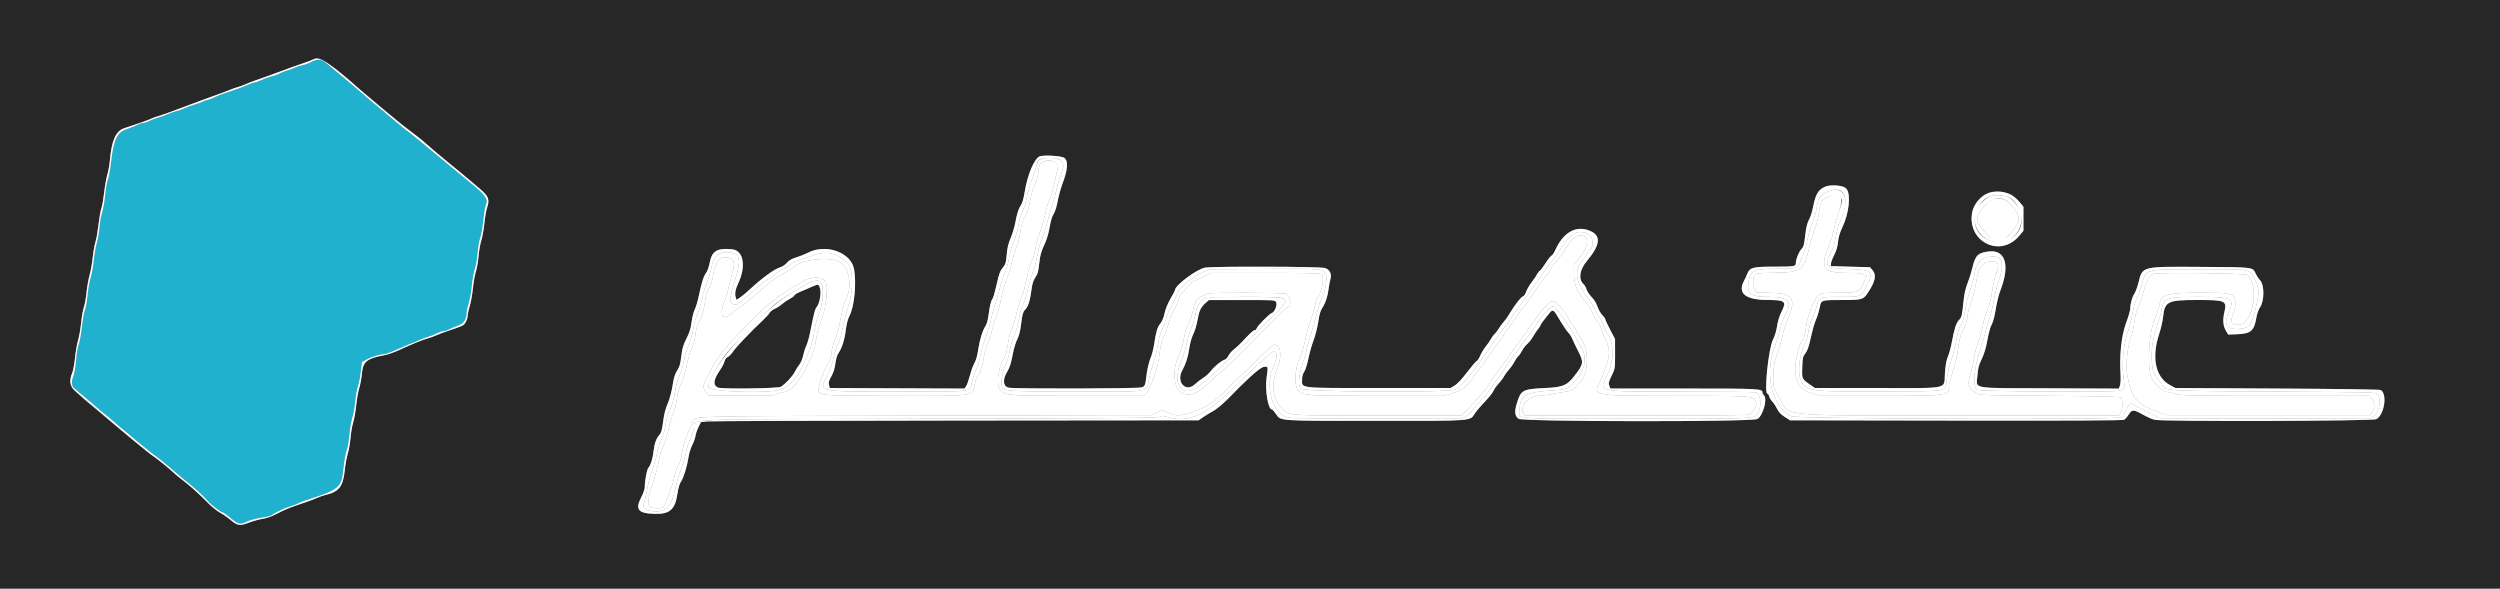
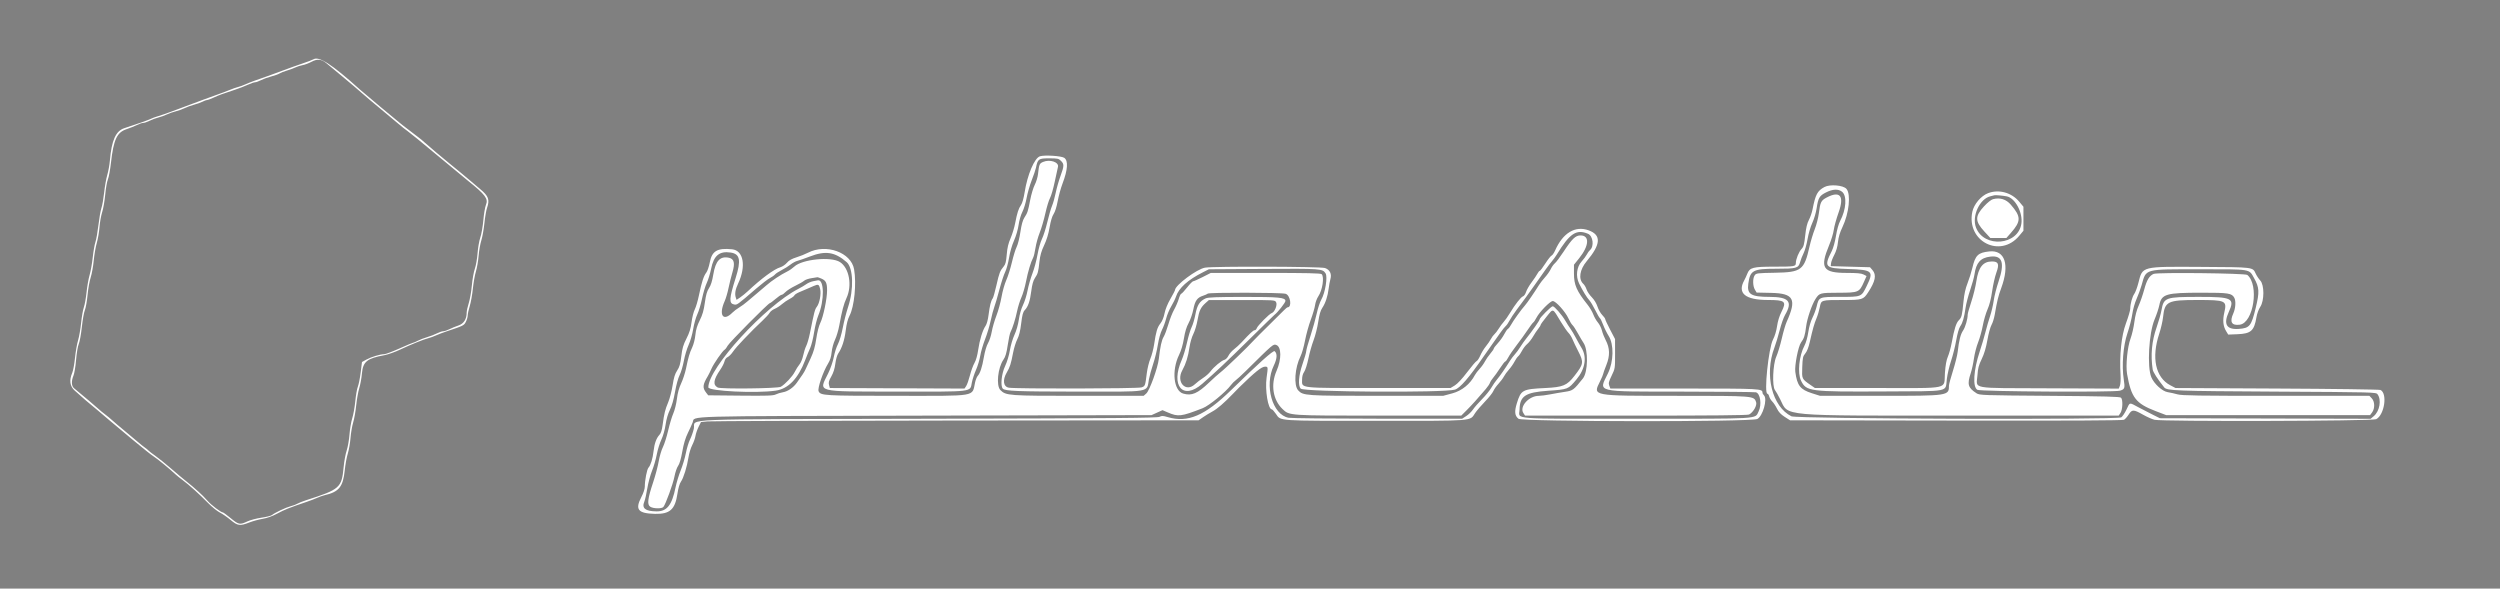
<svg xmlns="http://www.w3.org/2000/svg" id="svg" version="1.1" width="400" height="94.172" viewBox="0, 0, 400,94.172">
  <rect x="0" y="0" width="400" height="94.172" fill="#808080" stroke="none" />
  <g id="svgg">
-     <path id="path0" d="M49.825 9.894 C 49.408 10.120,48.771 10.359,48.409 10.425 C 48.046 10.491,47.534 10.654,47.270 10.788 C 47.006 10.921,46.406 11.143,45.937 11.280 C 45.467 11.416,44.924 11.630,44.730 11.754 C 44.535 11.878,43.935 12.095,43.396 12.235 C 42.857 12.375,42.120 12.642,41.756 12.828 C 41.393 13.014,40.964 13.167,40.802 13.167 C 40.640 13.167,40.112 13.348,39.629 13.571 C 39.145 13.793,38.300 14.123,37.750 14.304 C 35.537 15.033,35.048 15.212,34.219 15.598 C 33.743 15.819,33.256 16.000,33.135 16.001 C 33.015 16.002,32.692 16.120,32.417 16.263 C 32.142 16.407,31.533 16.625,31.065 16.747 C 30.596 16.870,29.921 17.116,29.565 17.294 C 29.208 17.472,28.550 17.707,28.103 17.817 C 27.655 17.926,27.017 18.151,26.686 18.317 C 26.355 18.482,25.746 18.701,25.333 18.803 C 24.921 18.905,24.286 19.141,23.923 19.327 C 23.560 19.514,23.107 19.667,22.917 19.667 C 22.726 19.667,22.281 19.814,21.927 19.995 C 21.573 20.175,20.813 20.479,20.238 20.671 C 18.707 21.180,18.171 22.339,17.755 26.035 C 17.629 27.161,17.408 28.361,17.264 28.699 C 17.121 29.038,16.929 30.126,16.838 31.116 C 16.747 32.106,16.528 33.372,16.351 33.928 C 16.173 34.484,15.979 35.571,15.919 36.344 C 15.860 37.118,15.664 38.254,15.485 38.871 C 15.306 39.487,15.087 40.755,14.998 41.688 C 14.909 42.621,14.688 43.842,14.506 44.400 C 14.325 44.959,14.100 46.222,14.008 47.206 C 13.915 48.190,13.723 49.275,13.580 49.617 C 13.437 49.959,13.219 51.178,13.095 52.327 C 12.971 53.477,12.748 54.697,12.600 55.040 C 12.451 55.383,12.260 56.518,12.175 57.563 C 12.090 58.607,11.903 59.742,11.760 60.085 C 11.386 60.981,11.424 61.775,11.859 62.127 C 12.823 62.906,15.770 65.404,15.917 65.566 C 16.008 65.667,16.383 65.974,16.750 66.247 C 17.117 66.521,17.679 66.986,18.000 67.281 C 18.321 67.576,19.146 68.279,19.833 68.842 C 20.521 69.406,21.479 70.210,21.962 70.629 C 22.445 71.048,23.008 71.501,23.212 71.636 C 23.416 71.772,23.658 71.971,23.750 72.079 C 23.842 72.187,24.329 72.564,24.833 72.917 C 25.337 73.269,26.491 74.201,27.398 74.987 C 28.304 75.773,29.354 76.656,29.731 76.948 C 30.108 77.240,30.566 77.615,30.748 77.781 C 30.931 77.947,31.402 78.362,31.795 78.704 C 32.188 79.045,32.819 79.681,33.197 80.118 C 33.803 80.818,35.368 82.000,35.689 82.000 C 35.753 82.000,36.309 82.412,36.924 82.917 C 38.189 83.954,38.383 83.991,39.567 83.432 C 40.034 83.211,41.054 82.939,41.833 82.828 C 42.612 82.717,43.362 82.531,43.500 82.416 C 43.952 82.037,45.735 81.194,46.500 80.998 C 46.913 80.893,47.404 80.708,47.592 80.588 C 47.780 80.467,48.418 80.214,49.009 80.024 C 54.388 78.300,54.672 78.049,54.979 74.750 C 55.064 73.833,55.284 72.633,55.467 72.083 C 55.650 71.533,55.854 70.371,55.920 69.500 C 55.987 68.629,56.185 67.467,56.361 66.917 C 56.537 66.367,56.755 65.145,56.845 64.202 C 56.934 63.258,57.119 62.208,57.255 61.868 C 57.391 61.528,57.596 60.501,57.710 59.586 L 57.917 57.922 58.634 57.527 C 59.405 57.102,60.834 56.672,61.483 56.669 C 61.703 56.668,62.801 56.254,63.924 55.750 C 65.047 55.246,66.031 54.833,66.110 54.833 C 66.190 54.833,66.516 54.694,66.836 54.523 C 67.155 54.352,67.829 54.092,68.333 53.945 C 68.837 53.798,69.547 53.525,69.910 53.339 C 70.273 53.152,70.726 53.000,70.917 53.000 C 71.107 53.000,71.553 52.852,71.907 52.672 C 72.262 52.491,72.908 52.225,73.344 52.080 C 74.198 51.796,74.667 51.066,74.667 50.018 C 74.667 49.757,74.817 49.072,75.002 48.495 C 75.186 47.918,75.408 46.652,75.495 45.682 C 75.583 44.711,75.798 43.504,75.974 43.000 C 76.151 42.496,76.347 41.371,76.412 40.500 C 76.476 39.629,76.674 38.504,76.850 38.000 C 77.027 37.496,77.245 36.250,77.334 35.232 C 77.424 34.214,77.612 33.107,77.752 32.772 C 78.154 31.809,77.667 31.159,74.866 28.917 C 74.293 28.458,72.030 26.583,69.837 24.750 C 67.644 22.917,65.576 21.229,65.241 21.000 C 64.907 20.771,64.135 20.152,63.525 19.626 C 62.915 19.099,61.629 18.023,60.667 17.234 C 59.704 16.446,58.467 15.398,57.917 14.906 C 57.367 14.414,55.984 13.240,54.845 12.297 C 53.706 11.355,52.526 10.373,52.223 10.115 C 51.444 9.453,50.755 9.390,49.825 9.894 " stroke="none" fill="#20b1cf" fill-rule="evenodd" />
    <path id="path1" d="M166.881 25.913 C 166.313 26.159,166.255 26.300,166.085 27.833 C 166.029 28.337,165.795 29.115,165.564 29.561 C 165.333 30.006,165.005 31.094,164.835 31.977 C 164.480 33.825,164.410 34.040,163.895 34.833 C 163.636 35.231,163.435 35.959,163.263 37.122 C 163.124 38.060,162.856 39.129,162.668 39.497 C 162.481 39.864,162.138 40.972,161.906 41.958 C 161.675 42.943,161.268 44.237,161.002 44.833 C 160.736 45.429,160.397 46.626,160.248 47.494 C 160.099 48.361,159.731 49.711,159.429 50.494 C 159.127 51.276,158.790 52.436,158.680 53.071 C 158.570 53.705,158.302 54.530,158.084 54.904 C 157.849 55.307,157.578 56.222,157.417 57.155 C 157.137 58.777,156.827 59.713,156.420 60.163 C 156.291 60.306,156.108 60.767,156.014 61.189 C 155.492 63.516,156.560 63.334,143.467 63.332 C 131.847 63.331,131.296 63.299,130.976 62.597 C 130.772 62.148,131.694 59.456,132.494 58.167 C 132.820 57.641,132.991 57.097,133.063 56.349 C 133.123 55.737,133.353 54.888,133.603 54.359 C 133.843 53.852,134.149 52.832,134.282 52.093 C 134.701 49.779,135.006 48.613,135.432 47.707 C 136.384 45.683,135.873 42.865,134.384 41.923 C 132.945 41.013,128.335 41.477,127.083 42.658 C 126.808 42.917,126.321 43.258,126.000 43.415 C 124.919 43.945,123.464 44.912,122.604 45.672 C 122.134 46.088,121.412 46.701,121.000 47.035 C 120.587 47.369,119.950 47.906,119.583 48.230 C 119.217 48.553,118.625 48.990,118.267 49.200 C 117.910 49.411,117.423 49.780,117.184 50.021 C 115.689 51.527,114.945 50.407,115.954 48.167 C 116.140 47.754,116.415 46.817,116.565 46.083 C 116.716 45.350,116.999 44.212,117.195 43.554 C 117.625 42.109,117.464 41.425,116.650 41.246 C 115.223 40.933,114.491 41.711,114.125 43.930 C 113.953 44.973,113.741 45.647,113.443 46.097 C 113.118 46.588,112.952 47.168,112.777 48.419 C 112.601 49.680,112.401 50.372,111.960 51.252 C 111.541 52.088,111.344 52.746,111.262 53.583 C 111.197 54.241,110.975 55.114,110.754 55.583 C 110.325 56.494,110.146 57.104,109.753 59.007 C 109.610 59.699,109.264 60.747,108.986 61.336 C 108.646 62.056,108.422 62.873,108.306 63.820 C 108.211 64.600,107.952 65.642,107.729 66.147 C 107.507 66.649,107.136 67.881,106.905 68.884 C 106.674 69.887,106.296 71.080,106.065 71.537 C 105.833 71.993,105.531 73.015,105.394 73.808 C 105.256 74.601,104.856 76.112,104.504 77.167 C 103.630 79.792,103.517 80.709,104.024 81.065 C 104.490 81.391,105.884 81.424,106.141 81.114 C 106.509 80.671,107.683 77.445,107.912 76.247 C 108.042 75.567,108.305 74.799,108.497 74.540 C 108.723 74.234,108.957 73.435,109.166 72.256 C 109.387 71.006,109.667 70.075,110.065 69.263 C 110.383 68.614,110.729 67.849,110.833 67.563 C 111.215 66.515,108.550 66.591,148.083 66.500 L 184.250 66.417 185.125 66.021 L 186.000 65.626 186.828 65.982 C 188.527 66.713,188.953 66.662,192.431 65.311 C 193.457 64.912,196.105 62.745,196.955 61.608 C 197.159 61.335,197.498 60.992,197.708 60.847 C 197.918 60.702,198.651 60.029,199.336 59.351 C 203.739 55.000,203.715 55.020,204.209 55.197 C 205.043 55.496,205.064 57.483,204.252 59.333 C 203.283 61.543,203.663 63.976,205.209 65.453 C 206.314 66.510,206.169 66.500,220.682 66.500 L 233.803 66.500 234.693 65.607 C 235.524 64.773,236.350 63.858,237.721 62.250 C 238.033 61.883,238.336 61.433,238.394 61.250 C 238.451 61.067,238.681 60.705,238.905 60.445 C 239.128 60.186,239.625 59.492,240.008 58.904 C 240.392 58.315,240.770 57.833,240.850 57.833 C 240.929 57.833,241.143 57.540,241.326 57.181 C 241.509 56.822,242.114 55.941,242.669 55.222 C 243.225 54.504,244.009 53.418,244.411 52.809 C 244.813 52.200,245.224 51.651,245.323 51.589 C 245.423 51.528,245.651 51.190,245.830 50.840 C 246.298 49.923,248.017 48.167,248.446 48.167 C 248.927 48.167,250.450 49.856,250.949 50.942 C 251.165 51.414,251.456 51.894,251.594 52.009 C 251.732 52.124,252.118 52.712,252.451 53.317 C 252.785 53.922,253.194 54.615,253.361 54.858 C 254.144 55.995,254.085 59.524,253.267 60.553 C 251.797 62.400,251.655 62.506,250.417 62.687 C 249.775 62.781,248.704 62.965,248.037 63.096 C 247.370 63.226,246.548 63.333,246.212 63.333 C 244.615 63.333,243.068 65.066,243.744 66.097 L 244.008 66.500 261.765 66.500 C 273.869 66.500,279.626 66.444,279.850 66.325 C 280.537 65.957,281.159 64.861,280.977 64.338 C 280.625 63.329,280.682 63.333,268.241 63.333 C 254.582 63.333,254.832 63.381,256.006 61.014 C 256.278 60.467,256.500 59.945,256.500 59.855 C 256.500 59.765,256.731 59.114,257.014 58.408 C 257.619 56.896,257.585 55.690,256.900 54.401 C 256.680 53.988,256.414 53.306,256.308 52.885 C 256.202 52.464,255.913 51.887,255.667 51.602 C 255.420 51.317,255.087 50.736,254.928 50.313 C 254.768 49.889,254.363 49.197,254.027 48.776 C 252.252 46.549,251.833 45.590,251.833 43.750 L 251.833 42.355 252.660 41.325 C 254.273 39.316,254.371 37.665,252.878 37.668 C 252.081 37.669,251.536 38.194,250.163 40.284 C 249.609 41.127,248.990 41.952,248.786 42.117 C 248.583 42.282,248.288 42.695,248.131 43.034 C 247.974 43.374,247.562 43.966,247.215 44.349 C 246.867 44.733,246.433 45.289,246.250 45.585 C 245.504 46.788,244.338 48.486,244.004 48.856 C 243.433 49.488,242.070 51.382,241.773 51.956 C 241.623 52.246,241.397 52.543,241.272 52.617 C 241.146 52.690,240.878 53.076,240.677 53.475 C 240.475 53.874,240.015 54.519,239.655 54.910 C 239.295 55.301,239.000 55.692,239.000 55.780 C 239.000 55.868,238.749 56.235,238.441 56.595 C 238.134 56.955,237.751 57.512,237.589 57.833 C 237.428 58.154,237.051 58.679,236.751 59.000 C 236.451 59.321,236.103 59.779,235.977 60.018 C 235.229 61.448,233.902 62.525,232.383 62.933 L 230.917 63.328 220.322 63.331 C 208.900 63.334,208.497 63.306,207.713 62.461 C 206.970 61.662,207.166 58.814,208.090 56.989 C 208.302 56.570,208.623 55.444,208.805 54.487 C 208.986 53.530,209.400 52.035,209.724 51.165 C 210.047 50.295,210.359 49.232,210.415 48.802 C 210.471 48.373,210.701 47.750,210.927 47.418 C 211.593 46.436,211.916 44.316,211.467 43.867 C 211.316 43.716,209.096 43.667,202.497 43.667 L 193.728 43.667 192.417 44.333 C 191.695 44.700,191.018 45.000,190.911 45.000 C 190.803 45.000,190.362 45.450,189.930 46.000 C 189.498 46.550,189.077 47.000,188.995 47.000 C 188.913 47.000,188.733 47.380,188.595 47.845 C 188.457 48.310,188.123 49.079,187.853 49.553 C 187.583 50.028,187.171 51.078,186.938 51.886 C 186.704 52.694,186.367 53.594,186.187 53.886 C 185.865 54.410,185.631 55.472,185.413 57.410 C 185.250 58.848,183.932 62.493,183.405 62.958 L 182.981 63.333 172.604 63.333 C 161.339 63.333,160.957 63.305,160.063 62.412 C 159.358 61.706,159.644 58.858,160.554 57.540 C 160.877 57.071,161.046 56.492,161.238 55.205 C 161.378 54.263,161.576 53.337,161.677 53.147 C 162.005 52.534,162.486 51.001,162.747 49.737 C 162.887 49.060,163.193 48.087,163.427 47.575 C 163.662 47.063,163.994 45.918,164.166 45.030 C 164.466 43.483,164.940 41.902,165.314 41.202 C 165.411 41.021,165.576 40.324,165.680 39.654 C 165.784 38.984,166.088 37.888,166.357 37.218 C 166.625 36.548,167.028 35.168,167.253 34.152 C 167.478 33.135,167.814 32.029,168.000 31.693 C 168.186 31.358,168.526 30.183,168.757 29.083 C 168.987 27.983,169.219 26.918,169.272 26.717 C 169.476 25.944,167.972 25.438,166.881 25.913 M292.285 31.593 C 291.366 32.077,291.241 32.327,291.015 34.127 C 290.925 34.843,290.630 35.989,290.360 36.673 C 290.089 37.357,289.707 38.629,289.510 39.500 C 288.670 43.219,288.215 43.563,284.042 43.638 C 281.153 43.690,280.988 43.711,280.750 44.050 C 280.417 44.526,280.432 45.751,280.779 46.337 L 281.058 46.810 283.433 46.863 C 287.013 46.944,287.503 47.880,285.863 51.500 C 285.676 51.913,285.325 53.112,285.084 54.167 C 284.842 55.221,284.444 56.532,284.199 57.080 C 283.659 58.289,283.524 61.843,283.997 62.413 C 284.133 62.576,284.508 63.239,284.830 63.885 C 286.219 66.667,284.349 66.500,314.174 66.500 L 338.992 66.500 339.279 66.062 C 339.627 65.531,339.684 63.952,339.367 63.634 C 339.195 63.461,336.839 63.399,327.950 63.333 C 317.237 63.254,316.728 63.236,316.250 62.928 C 314.873 62.039,314.720 61.510,315.319 59.709 C 315.495 59.182,315.725 58.124,315.831 57.359 C 315.937 56.594,316.237 55.431,316.499 54.776 C 316.761 54.120,317.099 52.908,317.250 52.083 C 317.401 51.258,317.741 50.096,318.005 49.500 C 318.318 48.793,318.574 47.780,318.745 46.583 C 318.888 45.575,319.194 44.234,319.425 43.602 C 319.918 42.252,319.751 41.833,318.716 41.833 C 317.285 41.833,316.551 42.756,316.221 44.971 C 316.090 45.849,315.725 47.340,315.408 48.286 C 315.092 49.231,314.833 50.150,314.833 50.328 C 314.833 51.046,314.451 52.359,314.085 52.898 C 313.686 53.486,313.432 54.492,313.237 56.250 C 313.176 56.800,312.835 58.172,312.480 59.300 C 312.124 60.427,311.833 61.500,311.833 61.683 C 311.833 63.332,311.823 63.333,300.846 63.333 L 291.213 63.333 289.913 62.921 C 288.034 62.324,287.548 61.700,287.249 59.500 C 287.113 58.500,287.718 55.405,288.169 54.795 C 288.655 54.138,288.801 53.673,288.985 52.206 C 289.142 50.959,289.902 48.733,290.479 47.838 C 291.101 46.870,291.196 46.845,294.167 46.838 C 297.372 46.831,297.486 46.782,298.223 45.125 L 298.649 44.166 298.166 43.916 C 297.809 43.732,297.113 43.667,295.500 43.667 C 291.637 43.667,291.139 42.891,292.659 39.236 C 293.005 38.404,293.342 37.294,293.407 36.769 C 293.473 36.245,293.824 34.981,294.188 33.959 C 295.118 31.354,294.411 30.476,292.285 31.593 M318.890 31.865 C 318.589 31.943,318.007 32.404,317.454 33.003 C 315.976 34.602,315.983 35.392,317.490 37.031 L 318.458 38.083 319.738 38.083 L 321.019 38.083 321.753 37.250 C 323.391 35.389,323.386 34.657,321.723 32.742 C 320.970 31.876,320.004 31.577,318.890 31.865 M344.583 43.822 C 343.898 44.113,343.487 44.791,343.084 46.300 C 342.860 47.134,342.457 48.303,342.188 48.897 C 341.867 49.604,341.629 50.514,341.497 51.530 C 341.387 52.384,341.113 53.571,340.888 54.167 C 340.388 55.494,340.095 58.489,340.333 59.846 C 340.994 63.610,341.723 64.559,344.884 65.767 L 346.583 66.417 362.899 66.417 L 379.214 66.417 379.534 65.988 C 379.998 65.367,379.977 64.257,379.491 63.740 L 379.109 63.333 364.168 63.333 C 351.780 63.333,349.087 63.293,348.405 63.097 C 347.953 62.968,347.246 62.809,346.833 62.746 C 345.965 62.612,344.661 61.424,344.214 60.360 C 343.513 58.690,343.817 53.280,344.734 51.110 C 345.050 50.362,345.393 49.327,345.496 48.810 C 345.848 47.040,346.556 46.833,352.266 46.833 C 356.594 46.833,357.096 46.912,357.495 47.657 C 357.767 48.166,357.688 49.353,357.330 50.143 C 356.706 51.517,357.055 52.126,358.364 51.950 C 360.574 51.654,361.494 45.586,359.570 43.989 C 359.240 43.715,345.204 43.559,344.583 43.822 M131.409 44.569 C 132.144 44.877,132.333 45.264,132.333 46.466 C 132.333 47.793,131.719 50.738,131.247 51.671 C 131.021 52.118,130.760 53.141,130.604 54.187 C 130.408 55.509,130.180 56.299,129.694 57.350 C 129.337 58.120,128.959 58.938,128.852 59.167 C 128.671 59.559,128.328 60.079,127.481 61.252 C 126.915 62.035,126.045 62.630,125.281 62.757 C 124.897 62.821,124.371 62.981,124.112 63.114 C 123.725 63.312,122.731 63.346,118.478 63.302 L 113.314 63.250 112.990 62.833 C 112.373 62.041,112.421 61.558,113.256 60.167 C 113.393 59.938,113.653 59.413,113.832 59.000 C 114.190 58.178,115.585 56.162,115.942 55.950 C 116.066 55.877,116.286 55.586,116.432 55.303 C 116.700 54.785,122.934 48.500,123.180 48.500 C 123.253 48.500,123.660 48.200,124.083 47.833 C 124.507 47.467,124.948 47.167,125.064 47.167 C 125.180 47.167,125.457 46.969,125.679 46.728 C 125.902 46.487,126.598 46.041,127.227 45.737 C 127.857 45.433,128.509 45.060,128.676 44.908 C 128.843 44.757,129.379 44.575,129.865 44.504 C 130.352 44.433,130.771 44.366,130.797 44.354 C 130.823 44.343,131.098 44.439,131.409 44.569 M205.691 47.004 C 206.458 47.217,206.754 49.167,206.020 49.167 C 205.948 49.167,205.670 49.395,205.403 49.673 C 205.135 49.952,204.058 51.020,203.008 52.048 C 201.958 53.076,200.908 54.128,200.675 54.387 C 199.669 55.502,196.030 59.000,195.283 59.570 C 194.954 59.821,194.137 60.551,193.467 61.193 C 191.614 62.971,190.660 63.378,189.300 62.970 C 187.778 62.514,187.435 59.279,188.645 56.794 C 188.987 56.092,189.267 55.148,189.428 54.150 C 189.600 53.088,189.839 52.305,190.185 51.674 C 190.463 51.166,190.799 50.190,190.932 49.507 C 191.204 48.111,191.556 47.614,192.483 47.318 C 192.813 47.213,193.155 47.060,193.242 46.980 C 193.465 46.773,204.939 46.795,205.691 47.004 " stroke="none" fill="#ffffff" fill-rule="evenodd" />
-     <path id="path2" d="M0.000 47.083 L 0.000 94.167 200.000 94.167 L 400.000 94.167 400.000 47.083 L 400.000 0.000 200.000 0.000 L 0.000 0.000 0.000 47.083 M54.519 11.737 C 56.021 12.993,57.400 14.156,57.583 14.321 C 58.180 14.858,63.542 19.341,64.377 20.000 C 65.063 20.542,66.024 21.277,66.771 21.833 C 67.202 22.154,67.711 22.572,67.902 22.762 C 68.206 23.063,71.315 25.689,72.000 26.223 C 72.510 26.620,74.771 28.495,75.386 29.030 C 75.736 29.334,76.383 29.883,76.823 30.250 C 78.175 31.377,78.383 31.948,77.922 33.272 C 77.790 33.650,77.601 34.754,77.503 35.724 C 77.404 36.695,77.183 37.926,77.013 38.460 C 76.842 38.995,76.647 40.104,76.580 40.924 C 76.513 41.745,76.318 42.875,76.146 43.435 C 75.975 43.995,75.756 45.232,75.659 46.185 C 75.562 47.137,75.337 48.393,75.158 48.976 C 74.980 49.558,74.833 50.233,74.833 50.476 C 74.833 50.718,74.702 51.174,74.541 51.487 C 74.238 52.081,74.154 52.123,71.500 53.005 C 70.904 53.202,70.117 53.502,69.750 53.671 C 69.383 53.839,68.858 54.031,68.583 54.097 C 67.841 54.275,65.787 55.104,64.053 55.924 C 63.212 56.322,62.050 56.734,61.472 56.838 C 58.736 57.335,58.075 57.869,57.913 59.718 C 57.848 60.469,57.653 61.541,57.481 62.101 C 57.309 62.661,57.089 63.899,56.992 64.851 C 56.896 65.804,56.679 67.033,56.510 67.583 C 56.341 68.133,56.148 69.258,56.081 70.083 C 56.014 70.908,55.818 72.033,55.645 72.583 C 55.473 73.133,55.254 74.333,55.160 75.250 C 54.887 77.903,54.232 78.708,51.917 79.238 C 51.642 79.301,51.117 79.489,50.750 79.654 C 50.383 79.820,49.596 80.121,49.000 80.322 C 46.291 81.237,45.561 81.528,44.398 82.155 C 43.597 82.587,42.758 82.892,42.036 83.011 C 41.420 83.114,40.454 83.378,39.888 83.599 C 38.383 84.186,38.028 84.138,36.890 83.189 C 36.354 82.744,35.579 82.208,35.167 82.000 C 34.754 81.791,33.925 81.121,33.324 80.511 C 31.909 79.074,30.238 77.568,29.243 76.833 C 28.808 76.512,28.295 76.100,28.102 75.917 C 27.237 75.094,25.190 73.415,24.583 73.032 C 24.217 72.800,22.717 71.606,21.250 70.378 C 19.783 69.149,18.071 67.718,17.445 67.197 C 16.820 66.676,16.099 66.063,15.844 65.833 C 15.590 65.604,15.141 65.229,14.847 65.000 C 14.299 64.573,13.119 63.551,11.936 62.479 C 11.179 61.793,11.052 60.839,11.560 59.650 C 11.701 59.320,11.898 58.251,11.998 57.274 C 12.097 56.297,12.318 55.029,12.490 54.457 C 12.661 53.885,12.881 52.629,12.977 51.665 C 13.074 50.702,13.271 49.581,13.414 49.174 C 13.558 48.767,13.753 47.680,13.848 46.758 C 13.942 45.837,14.162 44.596,14.337 44.000 C 14.511 43.404,14.737 42.135,14.838 41.180 C 14.940 40.226,15.134 39.117,15.270 38.717 C 15.406 38.317,15.622 37.094,15.750 36.000 C 15.878 34.906,16.094 33.683,16.230 33.283 C 16.366 32.883,16.560 31.774,16.662 30.820 C 16.763 29.865,16.988 28.596,17.162 28.000 C 17.337 27.404,17.526 26.354,17.584 25.667 C 17.855 22.452,18.528 20.949,19.895 20.507 C 21.931 19.849,23.846 19.172,24.182 18.992 C 24.371 18.891,24.876 18.706,25.305 18.583 C 25.733 18.459,26.683 18.133,27.417 17.857 C 31.952 16.157,34.342 15.273,35.000 15.053 C 35.412 14.915,36.162 14.631,36.667 14.421 C 37.171 14.211,37.806 13.987,38.078 13.924 C 38.349 13.861,38.874 13.671,39.244 13.503 C 39.901 13.205,40.987 12.801,42.833 12.170 C 43.337 11.998,44.462 11.586,45.333 11.255 C 46.204 10.924,47.579 10.431,48.389 10.160 C 49.200 9.889,49.987 9.590,50.139 9.496 C 50.957 8.991,51.670 9.356,54.519 11.737 M170.269 25.247 C 170.947 25.692,170.852 27.148,169.999 29.386 C 169.726 30.102,169.379 31.364,169.228 32.189 C 169.063 33.089,168.805 33.908,168.580 34.239 C 168.342 34.589,168.109 35.366,167.936 36.379 C 167.758 37.424,167.459 38.403,167.064 39.235 C 166.620 40.169,166.423 40.860,166.311 41.875 C 166.125 43.557,166.067 43.764,165.582 44.500 C 165.314 44.905,165.138 45.537,165.005 46.571 C 164.794 48.204,164.507 49.044,163.959 49.627 C 163.678 49.926,163.555 50.385,163.391 51.742 C 163.246 52.949,163.056 53.720,162.768 54.280 C 162.540 54.722,162.239 55.683,162.099 56.417 C 161.757 58.212,161.592 58.731,161.082 59.601 C 160.376 60.805,160.523 61.873,161.417 62.030 C 162.567 62.233,182.051 62.190,182.643 61.983 C 183.223 61.781,183.236 61.747,183.488 59.713 C 183.582 58.960,183.840 57.910,184.062 57.380 C 184.285 56.850,184.555 55.817,184.663 55.083 C 184.961 53.059,185.165 52.382,185.664 51.753 C 185.950 51.393,186.198 50.789,186.326 50.139 C 186.451 49.499,186.813 48.609,187.265 47.825 C 187.669 47.124,188.002 46.483,188.004 46.400 C 188.025 45.636,191.519 43.034,192.808 42.823 C 194.260 42.585,211.282 42.640,211.998 42.884 C 212.773 43.150,213.104 43.821,212.867 44.647 C 212.772 44.979,212.646 45.663,212.586 46.167 C 212.442 47.385,212.069 48.519,211.571 49.252 C 211.281 49.680,211.094 50.319,210.919 51.486 C 210.784 52.386,210.448 53.713,210.173 54.436 C 209.898 55.159,209.522 56.488,209.337 57.390 C 209.152 58.292,208.851 59.241,208.667 59.499 C 208.450 59.804,208.333 60.235,208.333 60.730 C 208.333 62.165,207.587 62.083,220.659 62.083 L 232.083 62.083 232.775 61.664 C 233.202 61.405,233.954 60.598,234.743 59.553 C 235.445 58.623,236.129 57.819,236.264 57.768 C 236.399 57.716,236.661 57.318,236.847 56.884 C 237.034 56.450,237.433 55.792,237.735 55.422 C 238.037 55.052,238.403 54.520,238.548 54.238 C 238.693 53.956,238.939 53.620,239.095 53.490 C 239.251 53.361,239.565 52.954,239.793 52.586 C 240.021 52.218,240.385 51.726,240.602 51.492 C 240.820 51.258,241.265 50.624,241.592 50.081 C 242.429 48.690,243.351 47.517,243.690 47.409 C 243.849 47.359,244.067 47.040,244.174 46.700 C 244.282 46.361,244.680 45.671,245.060 45.167 C 245.439 44.663,245.856 44.044,245.986 43.792 C 246.117 43.540,246.286 43.333,246.363 43.333 C 246.439 43.333,246.841 42.805,247.254 42.160 C 247.668 41.515,248.117 40.945,248.253 40.892 C 248.389 40.840,248.649 40.462,248.830 40.051 C 250.067 37.256,252.046 36.073,254.183 36.853 C 256.237 37.602,256.147 39.082,253.882 41.783 C 252.744 43.140,252.513 44.674,253.334 45.418 C 253.510 45.577,253.743 45.979,253.852 46.312 C 253.961 46.644,254.334 47.202,254.681 47.551 C 255.063 47.934,255.424 48.528,255.595 49.051 C 255.750 49.527,256.092 50.132,256.355 50.395 C 256.618 50.658,256.834 50.958,256.836 51.061 C 256.837 51.165,257.191 51.925,257.623 52.750 L 258.407 54.250 258.412 56.606 C 258.417 58.937,258.411 58.973,257.863 60.106 C 257.394 61.076,257.336 61.320,257.484 61.708 L 257.658 62.167 269.459 62.167 C 281.799 62.167,282.000 62.178,282.000 62.855 C 282.000 62.948,282.111 63.134,282.246 63.270 C 282.828 63.852,282.040 66.605,281.167 67.041 C 280.201 67.524,243.576 67.489,242.961 67.005 C 242.359 66.532,242.285 65.858,242.690 64.544 C 243.359 62.376,243.571 62.262,247.250 62.084 C 250.066 61.948,250.715 61.680,251.894 60.162 C 253.386 58.240,253.427 57.975,252.512 56.192 C 252.151 55.491,251.738 54.625,251.594 54.268 C 251.449 53.911,251.162 53.455,250.957 53.254 C 250.751 53.053,250.208 52.269,249.750 51.512 C 248.366 49.225,248.567 49.300,247.458 50.658 C 246.931 51.303,246.500 51.901,246.500 51.986 C 246.500 52.071,246.327 52.353,246.115 52.612 C 245.903 52.871,245.529 53.432,245.285 53.857 C 245.040 54.283,244.620 54.816,244.352 55.042 C 244.084 55.268,243.713 55.749,243.528 56.112 C 243.343 56.475,243.068 56.875,242.917 57.000 C 242.766 57.125,242.495 57.517,242.314 57.871 C 242.133 58.225,241.737 58.793,241.432 59.133 C 241.128 59.472,240.762 59.975,240.620 60.250 C 240.477 60.525,240.087 61.047,239.752 61.409 C 239.417 61.771,239.046 62.298,238.929 62.580 C 238.811 62.862,238.210 63.615,237.593 64.254 C 236.977 64.894,236.271 65.717,236.025 66.083 C 235.130 67.416,236.189 67.333,220.067 67.333 C 204.220 67.333,204.947 67.384,204.154 66.232 C 203.877 65.830,203.581 65.500,203.496 65.500 C 202.891 65.500,202.379 62.412,202.654 60.430 C 202.899 58.669,202.899 58.667,202.398 58.667 C 201.853 58.667,200.805 59.510,198.255 62.000 C 198.114 62.137,197.675 62.587,197.280 63.000 C 195.872 64.467,194.765 65.422,193.995 65.833 C 193.566 66.063,192.891 66.475,192.494 66.750 L 191.774 67.250 153.012 67.286 C 131.693 67.306,113.779 67.368,113.204 67.425 L 112.158 67.527 111.770 68.305 C 111.556 68.733,111.335 69.381,111.278 69.745 C 111.222 70.109,110.987 70.772,110.756 71.217 C 110.525 71.662,110.258 72.527,110.164 73.138 C 109.929 74.667,109.369 76.481,108.952 77.067 C 108.732 77.377,108.527 78.077,108.394 78.977 C 108.018 81.518,107.185 82.271,104.808 82.217 C 102.085 82.156,101.573 81.533,102.609 79.546 C 102.944 78.902,103.167 78.232,103.168 77.863 C 103.170 76.838,103.506 75.103,103.756 74.827 C 104.112 74.433,104.438 73.374,104.571 72.174 C 104.706 70.961,105.022 70.092,105.521 69.561 C 105.752 69.315,105.911 68.811,106.022 67.975 C 106.262 66.171,106.419 65.533,106.915 64.357 C 107.160 63.774,107.477 62.554,107.619 61.645 C 107.814 60.396,107.992 59.818,108.347 59.281 C 108.721 58.717,108.857 58.246,109.008 56.994 C 109.161 55.725,109.322 55.172,109.835 54.167 C 110.314 53.228,110.517 52.574,110.649 51.542 C 110.747 50.786,110.980 49.867,111.167 49.499 C 111.355 49.132,111.657 48.100,111.840 47.207 C 112.254 45.183,112.594 44.137,113.011 43.607 C 113.190 43.380,113.439 42.648,113.565 41.980 C 113.911 40.148,114.774 39.643,117.142 39.887 C 118.969 40.075,119.413 42.591,118.106 45.353 C 117.651 46.315,117.534 47.019,117.729 47.615 L 117.849 47.979 118.428 47.586 C 118.747 47.370,119.287 46.931,119.629 46.612 C 121.837 44.544,123.853 43.058,124.851 42.762 C 125.182 42.664,125.656 42.341,125.905 42.045 C 126.225 41.664,126.667 41.410,127.411 41.180 C 127.990 41.002,128.829 40.667,129.274 40.437 C 132.171 38.939,136.184 40.380,136.655 43.087 C 137.054 45.378,136.694 49.043,135.926 50.512 C 135.650 51.040,135.447 51.826,135.318 52.861 C 135.124 54.425,134.715 55.685,134.121 56.549 C 133.937 56.815,133.737 57.518,133.653 58.191 C 133.552 58.989,133.345 59.647,133.008 60.235 C 132.613 60.927,132.538 61.203,132.643 61.593 L 132.774 62.083 143.549 62.126 L 154.324 62.169 154.594 61.757 C 154.743 61.530,155.013 60.760,155.194 60.047 C 155.376 59.334,155.699 58.448,155.914 58.078 C 156.155 57.663,156.381 56.868,156.506 55.995 C 156.732 54.407,157.226 52.804,157.693 52.136 C 157.880 51.870,158.073 51.161,158.170 50.385 C 158.353 48.929,158.567 48.071,158.826 47.759 C 158.921 47.645,159.190 46.703,159.424 45.666 C 159.876 43.666,159.999 43.345,160.587 42.637 C 160.881 42.284,160.984 41.882,161.078 40.720 C 161.165 39.650,161.332 38.942,161.692 38.117 C 161.964 37.494,162.295 36.406,162.429 35.700 C 162.740 34.064,162.966 33.365,163.370 32.789 C 163.563 32.514,163.792 31.704,163.936 30.789 C 164.385 27.943,165.517 25.277,166.394 25.004 C 167.130 24.774,169.804 24.942,170.269 25.247 M295.433 30.220 C 296.169 31.075,295.849 34.130,294.793 36.333 C 294.378 37.199,294.157 37.937,294.075 38.733 C 293.996 39.494,293.796 40.188,293.483 40.782 C 293.223 41.276,292.989 41.884,292.964 42.132 L 292.917 42.583 296.060 42.671 L 299.203 42.759 299.601 43.222 C 300.267 43.996,300.064 45.012,298.885 46.802 C 298.131 47.947,297.955 48.000,294.927 48.000 C 291.359 48.000,291.390 47.991,291.171 49.144 C 291.073 49.661,290.836 50.458,290.644 50.917 C 290.273 51.801,290.045 52.608,289.562 54.737 C 289.372 55.579,289.111 56.239,288.843 56.557 C 288.466 57.005,288.417 57.232,288.360 58.755 C 288.290 60.651,288.274 60.618,289.722 61.622 L 290.388 62.083 300.438 62.083 C 312.257 62.083,310.993 62.367,311.188 59.671 C 311.279 58.410,311.430 57.580,311.664 57.051 C 311.852 56.625,312.126 55.633,312.271 54.846 C 312.681 52.628,312.985 51.666,313.411 51.240 C 313.867 50.785,313.935 50.508,314.160 48.220 C 314.275 47.050,314.477 46.146,314.811 45.304 C 315.076 44.632,315.425 43.521,315.586 42.833 C 316.053 40.834,316.488 40.417,318.298 40.227 C 320.803 39.966,321.577 42.350,320.200 46.083 C 319.720 47.383,319.542 48.112,319.160 50.333 C 319.058 50.929,318.825 51.674,318.642 51.988 C 318.459 52.302,318.162 53.390,317.982 54.405 C 317.756 55.677,317.472 56.625,317.069 57.456 C 316.594 58.436,316.467 58.920,316.393 60.039 C 316.242 62.310,314.954 62.076,327.906 62.130 L 339.005 62.176 339.185 61.713 C 339.284 61.458,339.331 60.703,339.290 60.032 C 339.094 56.839,339.418 53.716,340.148 51.750 C 340.523 50.742,340.832 49.692,340.836 49.417 C 340.845 48.616,341.154 47.486,341.494 47.008 C 341.667 46.766,341.960 45.975,342.145 45.252 C 342.833 42.568,342.518 42.647,352.333 42.705 C 360.650 42.754,360.425 42.726,360.915 43.786 C 361.076 44.133,361.404 44.628,361.645 44.886 C 362.305 45.592,362.303 48.119,361.642 49.097 C 361.383 49.482,361.129 50.179,361.025 50.794 C 360.665 52.932,360.146 53.390,357.996 53.475 L 356.515 53.533 356.179 52.980 C 355.694 52.183,355.603 51.245,355.890 50.004 C 356.332 48.091,356.136 48.000,351.567 48.000 C 346.794 48.000,346.353 48.222,346.089 50.750 C 346.022 51.392,345.745 52.588,345.473 53.409 C 344.205 57.238,344.882 60.394,347.239 61.638 L 348.083 62.083 364.333 62.167 C 373.271 62.212,380.717 62.315,380.880 62.395 C 382.021 62.952,381.513 66.387,380.188 67.072 C 379.595 67.379,346.036 67.468,344.731 67.167 C 344.353 67.080,343.512 66.706,342.861 66.337 C 341.370 65.493,341.115 65.492,340.588 66.326 C 340.359 66.689,340.024 67.065,339.844 67.161 C 339.618 67.282,331.302 67.323,312.963 67.293 L 286.409 67.250 285.547 66.697 C 284.940 66.308,284.578 65.921,284.321 65.391 C 284.121 64.977,283.782 64.464,283.568 64.250 C 283.355 64.037,283.132 63.668,283.072 63.431 C 283.013 63.194,282.886 63.000,282.791 63.000 C 282.212 63.000,282.959 55.723,283.680 54.333 C 283.969 53.777,284.226 52.929,284.332 52.176 C 284.443 51.394,284.702 50.552,285.034 49.900 C 285.887 48.220,285.637 48.000,282.871 47.999 C 279.235 47.997,277.936 46.922,279.078 44.859 C 279.213 44.616,279.435 44.133,279.572 43.786 C 279.962 42.798,280.469 42.667,283.898 42.667 C 287.119 42.667,287.333 42.630,287.333 42.086 C 287.333 41.476,287.815 40.288,288.245 39.836 C 288.578 39.485,288.675 39.132,288.833 37.679 C 288.969 36.438,289.138 35.726,289.423 35.190 C 289.643 34.776,289.905 34.021,290.005 33.511 C 290.633 30.304,291.313 29.608,293.724 29.703 C 294.919 29.749,295.067 29.794,295.433 30.220 M321.871 31.140 C 322.171 31.326,322.717 31.839,323.083 32.279 L 323.750 33.079 323.750 34.999 L 323.750 36.919 323.083 37.720 C 321.351 39.802,318.631 39.988,316.778 38.152 C 314.522 35.917,315.244 31.969,318.105 30.900 C 319.026 30.556,321.149 30.691,321.871 31.140 M130.213 45.747 C 129.917 45.875,129.429 46.087,129.129 46.218 C 128.829 46.348,128.269 46.587,127.885 46.748 C 127.501 46.910,127.148 47.141,127.101 47.263 C 127.055 47.385,126.715 47.639,126.346 47.827 C 125.978 48.015,125.420 48.394,125.107 48.668 C 124.794 48.943,124.270 49.280,123.942 49.417 C 123.614 49.554,123.256 49.835,123.146 50.041 C 123.036 50.248,122.490 50.845,121.931 51.368 C 121.373 51.892,120.767 52.476,120.583 52.666 C 120.400 52.856,119.684 53.590,118.993 54.298 C 118.302 55.005,117.531 55.891,117.279 56.268 C 117.027 56.644,116.643 57.033,116.426 57.132 C 116.189 57.240,115.986 57.516,115.919 57.823 C 115.857 58.105,115.555 58.701,115.247 59.149 C 114.149 60.744,114.031 61.571,114.838 62.003 C 115.336 62.269,124.443 62.164,124.926 61.886 C 125.615 61.491,126.795 60.232,127.160 59.504 C 127.366 59.093,127.709 58.550,127.922 58.297 C 128.135 58.044,128.398 57.405,128.507 56.877 C 128.616 56.349,128.839 55.653,129.003 55.331 C 129.166 55.008,129.428 54.108,129.584 53.331 C 130.272 49.909,130.383 49.481,130.686 49.096 C 131.127 48.537,131.411 47.024,131.225 46.236 C 131.050 45.496,130.927 45.437,130.213 45.747 M192.910 48.465 C 192.115 49.173,191.870 49.688,191.604 51.211 C 191.468 51.990,191.167 52.993,190.935 53.439 C 190.702 53.886,190.430 54.811,190.329 55.500 C 190.097 57.084,189.754 58.192,189.165 59.259 C 188.136 61.125,189.721 62.858,191.191 61.473 C 191.498 61.183,192.088 60.732,192.500 60.470 C 192.912 60.208,193.442 59.739,193.676 59.428 C 194.230 58.690,195.433 57.690,195.908 57.570 C 196.115 57.519,196.402 57.227,196.547 56.922 C 196.693 56.616,197.093 56.153,197.435 55.892 C 197.778 55.630,198.327 55.128,198.654 54.774 C 200.014 53.309,200.526 52.833,200.746 52.833 C 200.873 52.833,201.022 52.692,201.077 52.520 C 201.206 52.115,203.086 50.215,203.482 50.089 C 203.952 49.940,204.412 48.792,204.177 48.353 C 203.991 48.005,203.920 48.000,198.702 48.007 L 193.417 48.014 192.910 48.465 " stroke="none" fill="#272727" fill-rule="evenodd" />
    <path id="path3" d="M50.139 9.496 C 49.987 9.590,49.200 9.889,48.389 10.160 C 47.579 10.431,46.204 10.924,45.333 11.255 C 44.462 11.586,43.337 11.998,42.833 12.170 C 40.987 12.801,39.901 13.205,39.244 13.503 C 38.874 13.671,38.349 13.861,38.078 13.924 C 37.806 13.987,37.171 14.211,36.667 14.421 C 36.162 14.631,35.412 14.915,35.000 15.053 C 34.342 15.273,31.952 16.157,27.417 17.857 C 26.683 18.133,25.733 18.459,25.305 18.583 C 24.876 18.706,24.371 18.891,24.182 18.992 C 23.846 19.172,21.931 19.849,19.895 20.507 C 18.528 20.949,17.855 22.452,17.584 25.667 C 17.526 26.354,17.337 27.404,17.162 28.000 C 16.988 28.596,16.763 29.865,16.662 30.820 C 16.560 31.774,16.366 32.883,16.230 33.283 C 16.094 33.683,15.878 34.906,15.750 36.000 C 15.622 37.094,15.406 38.317,15.270 38.717 C 15.134 39.117,14.940 40.226,14.838 41.180 C 14.737 42.135,14.511 43.404,14.337 44.000 C 14.162 44.596,13.942 45.837,13.848 46.758 C 13.753 47.680,13.558 48.767,13.414 49.174 C 13.271 49.581,13.074 50.702,12.977 51.665 C 12.881 52.629,12.661 53.885,12.490 54.457 C 12.318 55.029,12.097 56.297,11.998 57.274 C 11.898 58.251,11.701 59.320,11.560 59.650 C 11.052 60.839,11.179 61.793,11.936 62.479 C 13.119 63.551,14.299 64.573,14.847 65.000 C 15.141 65.229,15.590 65.604,15.844 65.833 C 16.099 66.063,16.820 66.676,17.445 67.197 C 18.071 67.718,19.783 69.149,21.250 70.378 C 22.717 71.606,24.217 72.800,24.583 73.032 C 25.190 73.415,27.237 75.094,28.102 75.917 C 28.295 76.100,28.808 76.512,29.243 76.833 C 30.238 77.568,31.909 79.074,33.324 80.511 C 33.925 81.121,34.754 81.791,35.167 82.000 C 35.579 82.208,36.354 82.744,36.890 83.189 C 38.028 84.138,38.383 84.186,39.888 83.599 C 40.454 83.378,41.420 83.114,42.036 83.011 C 42.758 82.892,43.597 82.587,44.398 82.155 C 45.561 81.528,46.291 81.237,49.000 80.322 C 49.596 80.121,50.383 79.820,50.750 79.654 C 51.117 79.489,51.642 79.301,51.917 79.238 C 54.232 78.708,54.887 77.903,55.160 75.250 C 55.254 74.333,55.473 73.133,55.645 72.583 C 55.818 72.033,56.014 70.908,56.081 70.083 C 56.148 69.258,56.341 68.133,56.510 67.583 C 56.679 67.033,56.896 65.804,56.992 64.851 C 57.089 63.899,57.309 62.661,57.481 62.101 C 57.653 61.541,57.848 60.469,57.913 59.718 C 58.075 57.869,58.736 57.335,61.472 56.838 C 62.050 56.734,63.212 56.322,64.053 55.924 C 65.787 55.104,67.841 54.275,68.583 54.097 C 68.858 54.031,69.383 53.839,69.750 53.671 C 70.117 53.502,70.904 53.202,71.500 53.005 C 74.154 52.123,74.238 52.081,74.541 51.487 C 74.702 51.174,74.833 50.718,74.833 50.476 C 74.833 50.233,74.980 49.558,75.158 48.976 C 75.337 48.393,75.562 47.137,75.659 46.185 C 75.756 45.232,75.975 43.995,76.146 43.435 C 76.318 42.875,76.513 41.745,76.580 40.924 C 76.647 40.104,76.842 38.995,77.013 38.460 C 77.183 37.926,77.404 36.695,77.503 35.724 C 77.601 34.754,77.790 33.650,77.922 33.272 C 78.383 31.948,78.175 31.377,76.823 30.250 C 76.383 29.883,75.736 29.334,75.386 29.030 C 74.771 28.495,72.510 26.620,72.000 26.223 C 71.315 25.689,68.206 23.063,67.902 22.762 C 67.711 22.572,67.202 22.154,66.771 21.833 C 66.024 21.277,65.063 20.542,64.377 20.000 C 63.542 19.341,58.180 14.858,57.583 14.321 C 53.080 10.265,51.037 8.941,50.139 9.496 M52.223 10.115 C 52.526 10.373,53.706 11.355,54.845 12.297 C 55.984 13.240,57.367 14.414,57.917 14.906 C 58.467 15.398,59.704 16.446,60.667 17.234 C 61.629 18.023,62.915 19.099,63.525 19.626 C 64.135 20.152,64.907 20.771,65.241 21.000 C 65.576 21.229,67.644 22.917,69.837 24.750 C 72.030 26.583,74.293 28.458,74.866 28.917 C 77.667 31.159,78.154 31.809,77.752 32.772 C 77.612 33.107,77.424 34.214,77.334 35.232 C 77.245 36.250,77.027 37.496,76.850 38.000 C 76.674 38.504,76.476 39.629,76.412 40.500 C 76.347 41.371,76.151 42.496,75.974 43.000 C 75.798 43.504,75.583 44.711,75.495 45.682 C 75.408 46.652,75.186 47.918,75.002 48.495 C 74.817 49.072,74.667 49.757,74.667 50.018 C 74.667 51.066,74.198 51.796,73.344 52.080 C 72.908 52.225,72.262 52.491,71.907 52.672 C 71.553 52.852,71.107 53.000,70.917 53.000 C 70.726 53.000,70.273 53.152,69.910 53.339 C 69.547 53.525,68.837 53.798,68.333 53.945 C 67.829 54.092,67.155 54.352,66.836 54.523 C 66.516 54.694,66.190 54.833,66.110 54.833 C 66.031 54.833,65.047 55.246,63.924 55.750 C 62.801 56.254,61.703 56.668,61.483 56.669 C 60.834 56.672,59.405 57.102,58.634 57.527 L 57.917 57.922 57.710 59.586 C 57.596 60.501,57.391 61.528,57.255 61.868 C 57.119 62.208,56.934 63.258,56.845 64.202 C 56.755 65.145,56.537 66.367,56.361 66.917 C 56.185 67.467,55.987 68.629,55.920 69.500 C 55.854 70.371,55.650 71.533,55.467 72.083 C 55.284 72.633,55.064 73.833,54.979 74.750 C 54.672 78.049,54.388 78.300,49.009 80.024 C 48.418 80.214,47.780 80.467,47.592 80.588 C 47.404 80.708,46.913 80.893,46.500 80.998 C 45.735 81.194,43.952 82.037,43.500 82.416 C 43.362 82.531,42.612 82.717,41.833 82.828 C 41.054 82.939,40.034 83.211,39.567 83.432 C 38.383 83.991,38.189 83.954,36.924 82.917 C 36.309 82.412,35.753 82.000,35.689 82.000 C 35.368 82.000,33.803 80.818,33.197 80.118 C 32.819 79.681,32.188 79.045,31.795 78.704 C 31.402 78.362,30.931 77.947,30.748 77.781 C 30.566 77.615,30.108 77.240,29.731 76.948 C 29.354 76.656,28.304 75.773,27.398 74.987 C 26.491 74.201,25.337 73.269,24.833 72.917 C 24.329 72.564,23.842 72.187,23.750 72.079 C 23.658 71.971,23.416 71.772,23.212 71.636 C 23.008 71.501,22.445 71.048,21.962 70.629 C 21.479 70.210,20.521 69.406,19.833 68.842 C 19.146 68.279,18.321 67.576,18.000 67.281 C 17.679 66.986,17.117 66.521,16.750 66.247 C 16.383 65.974,16.008 65.667,15.917 65.566 C 15.770 65.404,12.823 62.906,11.859 62.127 C 11.424 61.775,11.386 60.981,11.760 60.085 C 11.903 59.742,12.090 58.607,12.175 57.563 C 12.260 56.518,12.451 55.383,12.600 55.040 C 12.748 54.697,12.971 53.477,13.095 52.327 C 13.219 51.178,13.437 49.959,13.580 49.617 C 13.723 49.275,13.915 48.190,14.008 47.206 C 14.100 46.222,14.325 44.959,14.506 44.400 C 14.688 43.842,14.909 42.621,14.998 41.688 C 15.087 40.755,15.306 39.487,15.485 38.871 C 15.664 38.254,15.860 37.118,15.919 36.344 C 15.979 35.571,16.173 34.484,16.351 33.928 C 16.528 33.372,16.747 32.106,16.838 31.116 C 16.929 30.126,17.121 29.038,17.264 28.699 C 17.408 28.361,17.629 27.161,17.755 26.035 C 18.171 22.339,18.707 21.180,20.238 20.671 C 20.813 20.479,21.573 20.175,21.927 19.995 C 22.281 19.814,22.726 19.667,22.917 19.667 C 23.107 19.667,23.560 19.514,23.923 19.327 C 24.286 19.141,24.921 18.905,25.333 18.803 C 25.746 18.701,26.355 18.482,26.686 18.317 C 27.017 18.151,27.655 17.926,28.103 17.817 C 28.550 17.707,29.208 17.472,29.565 17.294 C 29.921 17.116,30.596 16.870,31.065 16.747 C 31.533 16.625,32.142 16.407,32.417 16.263 C 32.692 16.120,33.015 16.002,33.135 16.001 C 33.256 16.000,33.743 15.819,34.219 15.598 C 35.048 15.212,35.537 15.033,37.750 14.304 C 38.300 14.123,39.145 13.793,39.629 13.571 C 40.112 13.348,40.640 13.167,40.802 13.167 C 40.964 13.167,41.393 13.014,41.756 12.828 C 42.120 12.642,42.857 12.375,43.396 12.235 C 43.935 12.095,44.535 11.878,44.730 11.754 C 44.924 11.630,45.467 11.416,45.937 11.280 C 46.406 11.143,47.006 10.921,47.270 10.788 C 47.534 10.654,48.046 10.491,48.409 10.425 C 48.771 10.359,49.408 10.120,49.825 9.894 C 50.755 9.390,51.444 9.453,52.223 10.115 M166.394 25.004 C 165.517 25.277,164.385 27.943,163.936 30.789 C 163.792 31.704,163.563 32.514,163.370 32.789 C 162.966 33.365,162.740 34.064,162.429 35.700 C 162.295 36.406,161.964 37.494,161.692 38.117 C 161.332 38.942,161.165 39.650,161.078 40.720 C 160.984 41.882,160.881 42.284,160.587 42.637 C 159.999 43.345,159.876 43.666,159.424 45.666 C 159.190 46.703,158.921 47.645,158.826 47.759 C 158.567 48.071,158.353 48.929,158.170 50.385 C 158.073 51.161,157.880 51.870,157.693 52.136 C 157.226 52.804,156.732 54.407,156.506 55.995 C 156.381 56.868,156.155 57.663,155.914 58.078 C 155.699 58.448,155.376 59.334,155.194 60.047 C 155.013 60.760,154.743 61.530,154.594 61.757 L 154.324 62.169 143.549 62.126 L 132.774 62.083 132.643 61.593 C 132.538 61.203,132.613 60.927,133.008 60.235 C 133.345 59.647,133.552 58.989,133.653 58.191 C 133.737 57.518,133.937 56.815,134.121 56.549 C 134.715 55.685,135.124 54.425,135.318 52.861 C 135.447 51.826,135.650 51.040,135.926 50.512 C 136.694 49.043,137.054 45.378,136.655 43.087 C 136.184 40.380,132.171 38.939,129.274 40.437 C 128.829 40.667,127.990 41.002,127.411 41.180 C 126.667 41.410,126.225 41.664,125.905 42.045 C 125.656 42.341,125.182 42.664,124.851 42.762 C 123.853 43.058,121.837 44.544,119.629 46.612 C 119.287 46.931,118.747 47.370,118.428 47.586 L 117.849 47.979 117.729 47.615 C 117.534 47.019,117.651 46.315,118.106 45.353 C 119.413 42.591,118.969 40.075,117.142 39.887 C 114.774 39.643,113.911 40.148,113.565 41.980 C 113.439 42.648,113.190 43.380,113.011 43.607 C 112.594 44.137,112.254 45.183,111.840 47.207 C 111.657 48.100,111.355 49.132,111.167 49.499 C 110.980 49.867,110.747 50.786,110.649 51.542 C 110.517 52.574,110.314 53.228,109.835 54.167 C 109.322 55.172,109.161 55.725,109.008 56.994 C 108.857 58.246,108.721 58.717,108.347 59.281 C 107.992 59.818,107.814 60.396,107.619 61.645 C 107.477 62.554,107.160 63.774,106.915 64.357 C 106.419 65.533,106.262 66.171,106.022 67.975 C 105.911 68.811,105.752 69.315,105.521 69.561 C 105.022 70.092,104.706 70.961,104.571 72.174 C 104.438 73.374,104.112 74.433,103.756 74.827 C 103.506 75.103,103.170 76.838,103.168 77.863 C 103.167 78.232,102.944 78.902,102.609 79.546 C 101.573 81.533,102.085 82.156,104.808 82.217 C 107.185 82.271,108.018 81.518,108.394 78.977 C 108.527 78.077,108.732 77.377,108.952 77.067 C 109.369 76.481,109.929 74.667,110.164 73.138 C 110.258 72.527,110.525 71.662,110.756 71.217 C 110.987 70.772,111.222 70.109,111.278 69.745 C 111.335 69.381,111.556 68.733,111.770 68.305 L 112.158 67.527 113.204 67.425 C 113.779 67.368,131.693 67.306,153.012 67.286 L 191.774 67.250 192.494 66.750 C 192.891 66.475,193.566 66.063,193.995 65.833 C 194.765 65.422,195.872 64.467,197.280 63.000 C 197.675 62.587,198.114 62.137,198.255 62.000 C 200.805 59.510,201.853 58.667,202.398 58.667 C 202.899 58.667,202.899 58.669,202.654 60.430 C 202.379 62.412,202.891 65.500,203.496 65.500 C 203.581 65.500,203.877 65.830,204.154 66.232 C 204.947 67.384,204.220 67.333,220.067 67.333 C 236.189 67.333,235.130 67.416,236.025 66.083 C 236.271 65.717,236.977 64.894,237.593 64.254 C 238.210 63.615,238.811 62.862,238.929 62.580 C 239.046 62.298,239.417 61.771,239.752 61.409 C 240.087 61.047,240.477 60.525,240.620 60.250 C 240.762 59.975,241.128 59.472,241.432 59.133 C 241.737 58.793,242.133 58.225,242.314 57.871 C 242.495 57.517,242.766 57.125,242.917 57.000 C 243.068 56.875,243.343 56.475,243.528 56.112 C 243.713 55.749,244.084 55.268,244.352 55.042 C 244.620 54.816,245.040 54.283,245.285 53.857 C 245.529 53.432,245.903 52.871,246.115 52.612 C 246.327 52.353,246.500 52.071,246.500 51.986 C 246.500 51.901,246.931 51.303,247.458 50.658 C 248.567 49.300,248.366 49.225,249.750 51.512 C 250.208 52.269,250.751 53.053,250.957 53.254 C 251.162 53.455,251.449 53.911,251.594 54.268 C 251.738 54.625,252.151 55.491,252.512 56.192 C 253.427 57.975,253.386 58.240,251.894 60.162 C 250.715 61.680,250.066 61.948,247.250 62.084 C 243.571 62.262,243.359 62.376,242.690 64.544 C 242.285 65.858,242.359 66.532,242.961 67.005 C 243.576 67.489,280.201 67.524,281.167 67.041 C 282.040 66.605,282.828 63.852,282.246 63.270 C 282.111 63.134,282.000 62.948,282.000 62.855 C 282.000 62.178,281.799 62.167,269.459 62.167 L 257.658 62.167 257.484 61.708 C 257.336 61.320,257.394 61.076,257.863 60.106 C 258.411 58.973,258.417 58.937,258.412 56.606 L 258.407 54.250 257.623 52.750 C 257.191 51.925,256.837 51.165,256.836 51.061 C 256.834 50.958,256.618 50.658,256.355 50.395 C 256.092 50.132,255.750 49.527,255.595 49.051 C 255.424 48.528,255.063 47.934,254.681 47.551 C 254.334 47.202,253.961 46.644,253.852 46.312 C 253.743 45.979,253.510 45.577,253.334 45.418 C 252.513 44.674,252.744 43.140,253.882 41.783 C 256.147 39.082,256.237 37.602,254.183 36.853 C 252.046 36.073,250.067 37.256,248.830 40.051 C 248.649 40.462,248.389 40.840,248.253 40.892 C 248.117 40.945,247.668 41.515,247.254 42.160 C 246.841 42.805,246.439 43.333,246.363 43.333 C 246.286 43.333,246.117 43.540,245.986 43.792 C 245.856 44.044,245.439 44.663,245.060 45.167 C 244.680 45.671,244.282 46.361,244.174 46.700 C 244.067 47.040,243.849 47.359,243.690 47.409 C 243.351 47.517,242.429 48.690,241.592 50.081 C 241.265 50.624,240.820 51.258,240.602 51.492 C 240.385 51.726,240.021 52.218,239.793 52.586 C 239.565 52.954,239.251 53.361,239.095 53.490 C 238.939 53.620,238.693 53.956,238.548 54.238 C 238.403 54.520,238.037 55.052,237.735 55.422 C 237.433 55.792,237.034 56.450,236.847 56.884 C 236.661 57.318,236.399 57.716,236.264 57.768 C 236.129 57.819,235.445 58.623,234.743 59.553 C 233.954 60.598,233.202 61.405,232.775 61.664 L 232.083 62.083 220.659 62.083 C 207.587 62.083,208.333 62.165,208.333 60.730 C 208.333 60.235,208.450 59.804,208.667 59.499 C 208.851 59.241,209.152 58.292,209.337 57.390 C 209.522 56.488,209.898 55.159,210.173 54.436 C 210.448 53.713,210.784 52.386,210.919 51.486 C 211.094 50.319,211.281 49.680,211.571 49.252 C 212.069 48.519,212.442 47.385,212.586 46.167 C 212.646 45.663,212.772 44.979,212.867 44.647 C 213.104 43.821,212.773 43.150,211.998 42.884 C 211.282 42.640,194.260 42.585,192.808 42.823 C 191.519 43.034,188.025 45.636,188.004 46.400 C 188.002 46.483,187.669 47.124,187.265 47.825 C 186.813 48.609,186.451 49.499,186.326 50.139 C 186.198 50.789,185.950 51.393,185.664 51.753 C 185.165 52.382,184.961 53.059,184.663 55.083 C 184.555 55.817,184.285 56.850,184.062 57.380 C 183.840 57.910,183.582 58.960,183.488 59.713 C 183.236 61.747,183.223 61.781,182.643 61.983 C 182.051 62.190,162.567 62.233,161.417 62.030 C 160.523 61.873,160.376 60.805,161.082 59.601 C 161.592 58.731,161.757 58.212,162.099 56.417 C 162.239 55.683,162.540 54.722,162.768 54.280 C 163.056 53.720,163.246 52.949,163.391 51.742 C 163.555 50.385,163.678 49.926,163.959 49.627 C 164.507 49.044,164.794 48.204,165.005 46.571 C 165.138 45.537,165.314 44.905,165.582 44.500 C 166.067 43.764,166.125 43.557,166.311 41.875 C 166.423 40.860,166.620 40.169,167.064 39.235 C 167.459 38.403,167.758 37.424,167.936 36.379 C 168.109 35.366,168.342 34.589,168.580 34.239 C 168.805 33.908,169.063 33.089,169.228 32.189 C 169.379 31.364,169.726 30.102,169.999 29.386 C 170.852 27.148,170.947 25.692,170.269 25.247 C 169.804 24.942,167.130 24.774,166.394 25.004 M169.758 25.742 C 170.281 26.266,170.272 26.535,169.677 28.166 C 169.407 28.904,169.063 30.117,168.911 30.860 C 168.760 31.603,168.496 32.536,168.327 32.933 C 168.157 33.329,167.816 34.500,167.570 35.535 C 167.325 36.570,166.938 37.785,166.712 38.236 C 166.485 38.686,166.166 39.811,166.002 40.736 C 165.838 41.660,165.473 43.017,165.190 43.750 C 164.907 44.483,164.557 45.708,164.412 46.471 C 164.268 47.234,163.939 48.284,163.682 48.804 C 163.401 49.373,163.135 50.298,163.016 51.125 C 162.896 51.948,162.615 52.930,162.314 53.573 C 162.036 54.165,161.710 55.267,161.585 56.032 C 161.454 56.833,161.134 57.896,160.824 58.556 C 160.235 59.809,160.038 61.770,160.458 62.191 C 160.838 62.571,162.833 62.649,172.352 62.658 C 184.437 62.669,183.439 62.839,183.827 60.701 C 183.926 60.155,184.231 59.046,184.505 58.236 C 184.778 57.427,185.115 56.049,185.254 55.174 C 185.401 54.246,185.678 53.248,185.918 52.779 C 186.145 52.336,186.448 51.511,186.592 50.945 C 186.735 50.379,187.101 49.504,187.405 49.000 C 187.708 48.496,188.048 47.801,188.159 47.456 C 188.601 46.083,190.031 44.796,192.500 43.547 L 193.417 43.083 202.167 43.029 C 211.396 42.971,211.598 42.986,212.092 43.740 C 212.451 44.288,212.033 46.862,211.410 47.935 C 211.192 48.312,210.862 49.312,210.678 50.157 C 210.493 51.002,210.040 52.621,209.671 53.756 C 209.302 54.891,209.000 55.978,209.000 56.173 C 209.000 56.368,208.729 57.313,208.397 58.273 C 207.776 60.070,207.658 61.725,208.118 62.184 C 208.657 62.723,231.049 62.864,232.793 62.339 C 233.611 62.093,235.053 60.424,237.406 57.000 C 237.816 56.404,238.448 55.504,238.810 55.000 C 239.173 54.496,239.734 53.703,240.058 53.237 C 240.381 52.772,240.769 52.290,240.919 52.165 C 241.068 52.041,241.334 51.659,241.509 51.316 C 241.684 50.974,242.207 50.181,242.672 49.555 C 243.137 48.929,243.741 48.117,244.015 47.750 C 244.288 47.383,244.878 46.558,245.327 45.917 C 247.246 43.174,247.778 42.439,248.250 41.877 C 248.525 41.550,248.900 41.036,249.083 40.735 C 251.149 37.342,252.219 36.627,254.072 37.401 C 254.893 37.744,255.097 39.436,254.388 40.024 C 254.254 40.135,254.033 40.442,253.896 40.706 C 253.760 40.970,253.381 41.482,253.055 41.843 C 252.260 42.722,252.091 44.195,252.651 45.346 C 253.206 46.485,253.894 47.616,254.288 48.036 C 254.484 48.245,254.910 48.955,255.235 49.613 C 255.560 50.271,255.898 50.853,255.986 50.908 C 256.073 50.962,256.306 51.436,256.502 51.962 C 256.698 52.487,257.096 53.292,257.387 53.750 C 258.247 55.103,258.191 57.855,257.266 59.750 C 255.763 62.829,255.010 62.645,269.167 62.660 C 275.446 62.666,280.747 62.715,280.948 62.769 C 281.658 62.959,281.909 64.764,281.375 65.833 C 280.753 67.077,282.053 66.999,261.817 67.000 C 241.145 67.000,243.091 67.155,243.129 65.510 C 243.178 63.355,244.063 62.775,247.690 62.521 C 250.918 62.295,250.894 62.305,252.229 60.719 C 253.653 59.027,253.952 57.094,253.017 55.618 C 252.831 55.324,252.443 54.633,252.154 54.083 C 251.866 53.533,251.465 52.858,251.264 52.583 C 251.063 52.308,250.704 51.746,250.466 51.333 C 249.933 50.409,248.709 49.000,248.439 49.000 C 248.191 49.000,246.333 50.859,246.333 51.107 C 246.333 51.286,245.105 53.042,244.194 54.167 C 243.934 54.487,243.512 55.087,243.257 55.500 C 243.002 55.913,242.602 56.455,242.369 56.705 C 242.136 56.955,241.788 57.413,241.597 57.723 C 240.916 58.830,239.982 60.175,239.526 60.708 C 239.271 61.006,238.859 61.604,238.611 62.036 C 238.362 62.469,237.692 63.294,237.121 63.870 C 236.550 64.445,235.899 65.191,235.673 65.527 C 235.448 65.863,234.964 66.331,234.598 66.569 L 233.933 67.000 220.425 66.993 C 212.995 66.989,206.579 66.921,206.167 66.842 C 203.577 66.347,202.264 61.693,203.809 58.488 C 204.346 57.373,204.392 56.558,203.938 56.187 C 203.730 56.016,201.359 58.137,197.000 62.395 C 192.777 66.519,190.042 67.687,186.837 66.736 C 186.081 66.511,185.881 66.505,185.515 66.694 C 185.160 66.877,178.596 66.931,148.576 67.000 C 107.129 67.095,111.388 66.915,111.015 68.581 C 110.899 69.101,110.626 69.877,110.408 70.305 C 110.191 70.733,109.889 71.721,109.738 72.500 C 109.586 73.279,109.217 74.517,108.917 75.250 C 108.617 75.983,108.241 77.221,108.083 78.000 C 107.509 80.828,106.706 81.839,105.050 81.822 C 103.244 81.803,102.646 81.321,103.095 80.248 C 103.217 79.957,103.430 79.007,103.571 78.137 C 103.711 77.267,104.051 76.001,104.326 75.324 C 104.602 74.647,104.943 73.475,105.084 72.719 C 105.226 71.963,105.558 70.889,105.822 70.331 C 106.107 69.726,106.380 68.761,106.497 67.941 C 106.620 67.073,106.873 66.201,107.184 65.575 C 107.504 64.930,107.791 63.927,108.003 62.706 C 108.192 61.621,108.503 60.488,108.738 60.023 C 108.963 59.580,109.269 58.550,109.418 57.734 C 109.567 56.918,109.911 55.769,110.182 55.182 C 110.456 54.586,110.778 53.468,110.910 52.651 C 111.041 51.846,111.338 50.784,111.571 50.291 C 111.804 49.799,112.145 48.667,112.328 47.777 C 112.511 46.887,112.851 45.757,113.082 45.267 C 113.314 44.777,113.628 43.757,113.780 43.001 C 114.204 40.887,115.107 40.137,116.903 40.406 C 118.411 40.632,118.604 41.629,117.696 44.500 C 116.659 47.782,116.614 48.554,117.455 48.715 C 117.935 48.807,117.927 48.813,120.968 46.192 C 121.857 45.426,122.851 44.663,123.178 44.495 C 123.505 44.328,123.875 44.067,124.001 43.916 C 124.126 43.764,124.606 43.450,125.067 43.216 C 125.528 42.982,126.170 42.580,126.494 42.323 C 126.818 42.065,127.308 41.801,127.583 41.735 C 127.858 41.669,128.758 41.356,129.583 41.039 C 132.093 40.074,133.566 40.301,135.466 41.942 C 136.527 42.859,136.635 46.291,135.692 49.128 C 135.410 49.978,135.028 51.471,134.843 52.447 C 134.652 53.453,134.320 54.579,134.075 55.047 C 133.837 55.501,133.534 56.445,133.401 57.144 C 133.261 57.875,132.878 58.984,132.501 59.750 C 130.985 62.824,130.279 62.638,143.547 62.654 C 155.905 62.669,155.195 62.754,155.494 61.223 C 155.598 60.688,155.901 59.762,156.166 59.167 C 156.431 58.571,156.735 57.558,156.841 56.917 C 156.947 56.275,157.291 55.096,157.606 54.297 C 157.921 53.498,158.328 52.148,158.511 51.297 C 158.694 50.446,158.954 49.465,159.090 49.117 C 159.226 48.769,159.589 47.529,159.897 46.361 C 160.205 45.193,160.625 43.909,160.829 43.508 C 161.034 43.106,161.311 42.097,161.445 41.264 C 161.589 40.364,161.912 39.243,162.242 38.500 C 162.560 37.781,162.873 36.711,162.977 35.983 C 163.079 35.267,163.341 34.360,163.580 33.899 C 163.813 33.451,164.120 32.446,164.262 31.667 C 164.404 30.887,164.771 29.613,165.077 28.833 C 165.383 28.054,165.688 27.154,165.754 26.833 C 166.042 25.426,166.172 25.333,167.845 25.333 C 169.219 25.333,169.384 25.369,169.758 25.742 M291.917 29.920 C 290.781 30.531,290.476 31.102,290.005 33.511 C 289.905 34.021,289.643 34.776,289.423 35.190 C 289.138 35.726,288.969 36.438,288.833 37.679 C 288.675 39.132,288.578 39.485,288.245 39.836 C 287.815 40.288,287.333 41.476,287.333 42.086 C 287.333 42.630,287.119 42.667,283.898 42.667 C 280.469 42.667,279.962 42.798,279.572 43.786 C 279.435 44.133,279.213 44.616,279.078 44.859 C 277.936 46.922,279.235 47.997,282.871 47.999 C 285.637 48.000,285.887 48.220,285.034 49.900 C 284.702 50.552,284.443 51.394,284.332 52.176 C 284.226 52.929,283.969 53.777,283.680 54.333 C 282.959 55.723,282.212 63.000,282.791 63.000 C 282.886 63.000,283.013 63.194,283.072 63.431 C 283.132 63.668,283.355 64.037,283.568 64.250 C 283.782 64.464,284.121 64.977,284.321 65.391 C 284.578 65.921,284.940 66.308,285.547 66.697 L 286.409 67.250 312.963 67.293 C 331.302 67.323,339.618 67.282,339.844 67.161 C 340.024 67.065,340.359 66.689,340.588 66.326 C 341.115 65.492,341.370 65.493,342.861 66.337 C 343.512 66.706,344.353 67.080,344.731 67.167 C 346.036 67.468,379.595 67.379,380.188 67.072 C 381.513 66.387,382.021 62.952,380.880 62.395 C 380.717 62.315,373.271 62.212,364.333 62.167 L 348.083 62.083 347.239 61.638 C 344.882 60.394,344.205 57.238,345.473 53.409 C 345.745 52.588,346.022 51.392,346.089 50.750 C 346.353 48.222,346.794 48.000,351.567 48.000 C 356.136 48.000,356.332 48.091,355.890 50.004 C 355.603 51.245,355.694 52.183,356.179 52.980 L 356.515 53.533 357.996 53.475 C 360.146 53.390,360.665 52.932,361.025 50.794 C 361.129 50.179,361.383 49.482,361.642 49.097 C 362.303 48.119,362.305 45.592,361.645 44.886 C 361.404 44.628,361.076 44.133,360.915 43.786 C 360.425 42.726,360.650 42.754,352.333 42.705 C 342.518 42.647,342.833 42.568,342.145 45.252 C 341.960 45.975,341.667 46.766,341.494 47.008 C 341.154 47.486,340.845 48.616,340.836 49.417 C 340.832 49.692,340.523 50.742,340.148 51.750 C 339.418 53.716,339.094 56.839,339.290 60.032 C 339.331 60.703,339.284 61.458,339.185 61.713 L 339.005 62.176 327.906 62.130 C 314.954 62.076,316.242 62.310,316.393 60.039 C 316.467 58.920,316.594 58.436,317.069 57.456 C 317.472 56.625,317.756 55.677,317.982 54.405 C 318.162 53.390,318.459 52.302,318.642 51.988 C 318.825 51.674,319.058 50.929,319.160 50.333 C 319.542 48.112,319.720 47.383,320.200 46.083 C 321.577 42.350,320.803 39.966,318.298 40.227 C 316.488 40.417,316.053 40.834,315.586 42.833 C 315.425 43.521,315.076 44.632,314.811 45.304 C 314.477 46.146,314.275 47.050,314.160 48.220 C 313.935 50.508,313.867 50.785,313.411 51.240 C 312.985 51.666,312.681 52.628,312.271 54.846 C 312.126 55.633,311.852 56.625,311.664 57.051 C 311.430 57.580,311.279 58.410,311.188 59.671 C 310.993 62.367,312.257 62.083,300.438 62.083 L 290.388 62.083 289.722 61.622 C 288.274 60.618,288.290 60.651,288.360 58.755 C 288.417 57.232,288.466 57.005,288.843 56.557 C 289.111 56.239,289.372 55.579,289.562 54.737 C 290.045 52.608,290.273 51.801,290.644 50.917 C 290.836 50.458,291.073 49.661,291.171 49.144 C 291.390 47.991,291.359 48.000,294.927 48.000 C 297.955 48.000,298.131 47.947,298.885 46.802 C 300.064 45.012,300.267 43.996,299.601 43.222 L 299.203 42.759 296.060 42.671 L 292.917 42.583 292.964 42.132 C 292.989 41.884,293.223 41.276,293.483 40.782 C 293.796 40.188,293.996 39.494,294.075 38.733 C 294.157 37.937,294.378 37.199,294.793 36.333 C 295.849 34.130,296.169 31.075,295.433 30.220 C 294.926 29.631,292.793 29.449,291.917 29.920 M294.721 30.674 C 295.546 31.322,295.403 33.515,294.416 35.369 C 294.181 35.811,293.909 36.787,293.756 37.736 C 293.611 38.639,293.321 39.698,293.098 40.137 C 291.789 42.721,291.967 42.924,295.645 43.040 C 299.626 43.165,299.844 43.360,298.672 45.758 C 297.807 47.529,297.880 47.500,294.322 47.500 C 291.059 47.500,291.020 47.516,290.666 49.020 C 290.549 49.513,290.246 50.333,289.991 50.843 C 289.711 51.402,289.448 52.316,289.326 53.150 C 289.207 53.962,288.954 54.851,288.711 55.307 C 287.846 56.934,287.576 59.700,288.164 60.906 C 289.006 62.629,289.493 62.692,301.396 62.632 C 312.271 62.576,311.230 62.780,311.493 60.653 C 311.590 59.866,311.896 58.553,312.172 57.736 C 312.449 56.919,312.818 55.444,312.992 54.460 C 313.183 53.382,313.439 52.486,313.636 52.210 C 314.027 51.659,314.270 50.820,314.492 49.248 C 314.583 48.605,314.913 47.330,315.225 46.414 C 315.537 45.499,315.846 44.378,315.912 43.923 C 316.186 42.020,316.877 41.245,318.463 41.057 C 320.384 40.829,320.786 42.055,319.769 45.041 C 319.449 45.981,319.101 47.350,318.996 48.083 C 318.891 48.817,318.629 49.942,318.412 50.583 C 318.196 51.225,317.859 52.387,317.663 53.167 C 317.468 53.946,317.057 55.336,316.750 56.255 C 315.762 59.218,315.597 61.924,316.377 62.370 C 316.875 62.655,338.258 62.785,339.191 62.510 C 339.961 62.282,340.021 62.108,339.803 60.719 C 339.455 58.498,339.704 55.323,340.383 53.333 C 340.711 52.371,341.065 50.983,341.169 50.250 C 341.276 49.495,341.571 48.447,341.848 47.833 C 342.118 47.237,342.484 46.235,342.663 45.605 C 343.411 42.967,342.985 43.083,351.946 43.083 C 360.300 43.083,359.817 43.005,360.654 44.503 C 361.496 46.011,361.535 46.720,360.914 49.272 C 360.207 52.180,359.947 52.501,358.198 52.626 C 356.244 52.766,355.712 51.867,356.600 49.927 C 357.606 47.730,357.162 47.502,351.883 47.501 C 346.465 47.500,346.201 47.593,345.836 49.635 C 345.733 50.214,345.381 51.451,345.054 52.385 C 344.281 54.594,344.076 56.819,344.431 59.125 C 344.497 59.549,345.233 60.691,346.272 61.982 C 346.702 62.515,348.053 62.567,364.118 62.658 C 379.903 62.749,380.156 62.755,380.404 63.083 C 381.068 63.962,380.756 65.781,379.804 66.582 L 379.299 67.008 362.441 66.962 L 345.583 66.917 344.500 66.380 C 343.904 66.085,342.854 65.543,342.167 65.175 C 340.622 64.349,340.817 64.314,340.239 65.523 C 339.970 66.086,339.592 66.650,339.399 66.777 C 338.774 67.187,287.464 67.023,286.631 66.609 C 283.538 65.071,282.268 59.965,283.901 55.637 C 284.132 55.025,284.516 53.755,284.755 52.815 C 284.993 51.876,285.379 50.780,285.613 50.381 C 286.865 48.244,286.230 47.506,283.136 47.502 C 280.155 47.499,279.495 47.089,279.728 45.388 C 280.022 43.246,280.479 43.000,284.170 43.000 C 287.449 43.000,287.753 42.916,288.018 41.934 C 288.118 41.561,288.371 40.917,288.579 40.503 C 288.787 40.089,289.072 39.071,289.213 38.242 C 289.357 37.393,289.688 36.264,289.970 35.659 C 290.246 35.067,290.556 34.025,290.659 33.342 C 290.916 31.641,291.101 31.326,292.155 30.792 C 293.239 30.243,294.121 30.202,294.721 30.674 M318.105 30.900 C 316.972 31.323,315.826 32.673,315.573 33.882 C 314.584 38.613,320.025 41.394,323.083 37.720 L 323.750 36.919 323.750 34.999 L 323.750 33.079 323.083 32.279 C 321.861 30.812,319.840 30.252,318.105 30.900 M321.096 31.422 C 322.433 31.693,323.681 34.038,323.420 35.792 C 322.904 39.261,317.440 39.727,316.162 36.412 C 315.455 34.579,316.759 31.774,318.494 31.396 C 318.726 31.346,318.992 31.278,319.083 31.247 C 319.252 31.188,320.464 31.294,321.096 31.422 M130.116 44.994 C 129.768 45.062,129.276 45.269,129.025 45.455 C 128.773 45.641,128.196 45.983,127.742 46.215 C 122.428 48.930,113.333 58.874,113.333 61.970 C 113.333 62.585,120.977 62.963,124.113 62.502 C 126.134 62.206,127.694 60.595,128.825 57.635 C 129.082 56.965,129.446 56.078,129.636 55.665 C 129.825 55.251,130.105 54.126,130.257 53.165 C 130.409 52.203,130.708 51.001,130.921 50.493 C 131.938 48.069,131.890 44.637,130.843 44.852 C 130.792 44.863,130.465 44.927,130.116 44.994 M131.225 46.236 C 131.411 47.024,131.127 48.537,130.686 49.096 C 130.383 49.481,130.272 49.909,129.584 53.331 C 129.428 54.108,129.166 55.008,129.003 55.331 C 128.839 55.653,128.616 56.349,128.507 56.877 C 128.398 57.405,128.135 58.044,127.922 58.297 C 127.709 58.550,127.366 59.093,127.160 59.504 C 126.795 60.232,125.615 61.491,124.926 61.886 C 124.443 62.164,115.336 62.269,114.838 62.003 C 114.031 61.571,114.149 60.744,115.247 59.149 C 115.555 58.701,115.857 58.105,115.919 57.823 C 115.986 57.516,116.189 57.240,116.426 57.132 C 116.643 57.033,117.027 56.644,117.279 56.268 C 117.531 55.891,118.302 55.005,118.993 54.298 C 119.684 53.590,120.400 52.856,120.583 52.666 C 120.767 52.476,121.373 51.892,121.931 51.368 C 122.490 50.845,123.036 50.248,123.146 50.041 C 123.256 49.835,123.614 49.554,123.942 49.417 C 124.270 49.280,124.794 48.943,125.107 48.668 C 125.420 48.394,125.978 48.015,126.346 47.827 C 126.715 47.639,127.055 47.385,127.101 47.263 C 127.148 47.141,127.501 46.910,127.885 46.748 C 128.269 46.587,128.829 46.348,129.129 46.218 C 129.429 46.087,129.917 45.875,130.213 45.747 C 130.927 45.437,131.050 45.496,131.225 46.236 M192.917 47.736 C 191.960 48.163,191.546 48.804,191.266 50.291 C 191.124 51.047,190.852 51.970,190.663 52.341 C 190.474 52.712,190.140 53.818,189.922 54.799 C 189.703 55.781,189.330 57.019,189.093 57.551 C 187.237 61.721,189.257 64.110,192.357 61.412 C 194.504 59.543,196.307 57.842,199.916 54.280 C 202.035 52.188,203.840 50.425,203.927 50.363 C 204.402 50.024,205.667 48.419,205.667 48.156 C 205.667 47.598,204.669 47.502,198.917 47.507 C 194.691 47.512,193.301 47.565,192.917 47.736 M204.177 48.353 C 204.412 48.792,203.952 49.940,203.482 50.089 C 203.086 50.215,201.206 52.115,201.077 52.520 C 201.022 52.692,200.873 52.833,200.746 52.833 C 200.526 52.833,200.014 53.309,198.654 54.774 C 198.327 55.128,197.778 55.630,197.435 55.892 C 197.093 56.153,196.693 56.616,196.547 56.922 C 196.402 57.227,196.115 57.519,195.908 57.570 C 195.433 57.690,194.230 58.690,193.676 59.428 C 193.442 59.739,192.912 60.208,192.500 60.470 C 192.088 60.732,191.498 61.183,191.191 61.473 C 189.721 62.858,188.136 61.125,189.165 59.259 C 189.754 58.192,190.097 57.084,190.329 55.500 C 190.430 54.811,190.702 53.886,190.935 53.439 C 191.167 52.993,191.468 51.990,191.604 51.211 C 191.870 49.688,192.115 49.173,192.910 48.465 L 193.417 48.014 198.702 48.007 C 203.920 48.000,203.991 48.005,204.177 48.353 " stroke="none" fill="#ffffff" fill-rule="evenodd" />
-     <path id="path4" d="M166.108 25.792 C 165.979 26.044,165.820 26.512,165.754 26.833 C 165.688 27.154,165.383 28.054,165.077 28.833 C 164.771 29.613,164.404 30.887,164.262 31.667 C 164.120 32.446,163.813 33.451,163.580 33.899 C 163.341 34.360,163.079 35.267,162.977 35.983 C 162.873 36.711,162.560 37.781,162.242 38.500 C 161.912 39.243,161.589 40.364,161.445 41.264 C 161.311 42.097,161.034 43.106,160.829 43.508 C 160.625 43.909,160.205 45.193,159.897 46.361 C 159.589 47.529,159.226 48.769,159.090 49.117 C 158.954 49.465,158.694 50.446,158.511 51.297 C 158.328 52.148,157.921 53.498,157.606 54.297 C 157.291 55.096,156.947 56.275,156.841 56.917 C 156.735 57.558,156.431 58.571,156.166 59.167 C 155.901 59.762,155.598 60.688,155.494 61.223 C 155.195 62.754,155.905 62.669,143.547 62.654 C 130.279 62.638,130.985 62.824,132.501 59.750 C 132.878 58.984,133.261 57.875,133.401 57.144 C 133.534 56.445,133.837 55.501,134.075 55.047 C 134.320 54.579,134.652 53.453,134.843 52.447 C 135.028 51.471,135.410 49.978,135.692 49.128 C 136.635 46.291,136.527 42.859,135.466 41.942 C 133.566 40.301,132.093 40.074,129.583 41.039 C 128.758 41.356,127.858 41.669,127.583 41.735 C 127.308 41.801,126.818 42.065,126.494 42.323 C 126.170 42.580,125.528 42.982,125.067 43.216 C 124.606 43.450,124.126 43.764,124.001 43.916 C 123.875 44.067,123.505 44.328,123.178 44.495 C 122.851 44.663,121.857 45.426,120.968 46.192 C 117.927 48.813,117.935 48.807,117.455 48.715 C 116.614 48.554,116.659 47.782,117.696 44.500 C 118.604 41.629,118.411 40.632,116.903 40.406 C 115.107 40.137,114.204 40.887,113.780 43.001 C 113.628 43.757,113.314 44.777,113.082 45.267 C 112.851 45.757,112.511 46.887,112.328 47.777 C 112.145 48.667,111.804 49.799,111.571 50.291 C 111.338 50.784,111.041 51.846,110.910 52.651 C 110.778 53.468,110.456 54.586,110.182 55.182 C 109.911 55.769,109.567 56.918,109.418 57.734 C 109.269 58.550,108.963 59.580,108.738 60.023 C 108.503 60.488,108.192 61.621,108.003 62.706 C 107.791 63.927,107.504 64.930,107.184 65.575 C 106.873 66.201,106.620 67.073,106.497 67.941 C 106.380 68.761,106.107 69.726,105.822 70.331 C 105.558 70.889,105.226 71.963,105.084 72.719 C 104.943 73.475,104.602 74.647,104.326 75.324 C 104.051 76.001,103.711 77.267,103.571 78.137 C 103.430 79.007,103.217 79.957,103.095 80.248 C 102.646 81.321,103.244 81.803,105.050 81.822 C 106.706 81.839,107.509 80.828,108.083 78.000 C 108.241 77.221,108.617 75.983,108.917 75.250 C 109.217 74.517,109.586 73.279,109.738 72.500 C 109.889 71.721,110.191 70.733,110.408 70.305 C 110.626 69.877,110.899 69.101,111.015 68.581 C 111.388 66.915,107.129 67.095,148.576 67.000 C 178.596 66.931,185.160 66.877,185.515 66.694 C 185.881 66.505,186.081 66.511,186.837 66.736 C 190.042 67.687,192.777 66.519,197.000 62.395 C 201.359 58.137,203.730 56.016,203.938 56.187 C 204.392 56.558,204.346 57.373,203.809 58.488 C 202.264 61.693,203.577 66.347,206.167 66.842 C 206.579 66.921,212.995 66.989,220.425 66.993 L 233.933 67.000 234.598 66.569 C 234.964 66.331,235.448 65.863,235.673 65.527 C 235.899 65.191,236.550 64.445,237.121 63.870 C 237.692 63.294,238.362 62.469,238.611 62.036 C 238.859 61.604,239.271 61.006,239.526 60.708 C 239.982 60.175,240.916 58.830,241.597 57.723 C 241.788 57.413,242.136 56.955,242.369 56.705 C 242.602 56.455,243.002 55.913,243.257 55.500 C 243.512 55.087,243.934 54.487,244.194 54.167 C 245.105 53.042,246.333 51.286,246.333 51.107 C 246.333 50.859,248.191 49.000,248.439 49.000 C 248.709 49.000,249.933 50.409,250.466 51.333 C 250.704 51.746,251.063 52.308,251.264 52.583 C 251.465 52.858,251.866 53.533,252.154 54.083 C 252.443 54.633,252.831 55.324,253.017 55.618 C 253.952 57.094,253.653 59.027,252.229 60.719 C 250.894 62.305,250.918 62.295,247.690 62.521 C 244.063 62.775,243.178 63.355,243.129 65.510 C 243.091 67.155,241.145 67.000,261.817 67.000 C 282.053 66.999,280.753 67.077,281.375 65.833 C 281.909 64.764,281.658 62.959,280.948 62.769 C 280.747 62.715,275.446 62.666,269.167 62.660 C 255.010 62.645,255.763 62.829,257.266 59.750 C 258.191 57.855,258.247 55.103,257.387 53.750 C 257.096 53.292,256.698 52.487,256.502 51.962 C 256.306 51.436,256.073 50.962,255.986 50.908 C 255.898 50.853,255.560 50.271,255.235 49.613 C 254.910 48.955,254.484 48.245,254.288 48.036 C 253.894 47.616,253.206 46.485,252.651 45.346 C 252.091 44.195,252.260 42.722,253.055 41.843 C 253.381 41.482,253.760 40.970,253.896 40.706 C 254.033 40.442,254.254 40.135,254.388 40.024 C 255.097 39.436,254.893 37.744,254.072 37.401 C 252.219 36.627,251.149 37.342,249.083 40.735 C 248.900 41.036,248.525 41.550,248.250 41.877 C 247.778 42.439,247.246 43.174,245.327 45.917 C 244.878 46.558,244.288 47.383,244.015 47.750 C 243.741 48.117,243.137 48.929,242.672 49.555 C 242.207 50.181,241.684 50.974,241.509 51.316 C 241.334 51.659,241.068 52.041,240.919 52.165 C 240.769 52.290,240.381 52.772,240.058 53.237 C 239.734 53.703,239.173 54.496,238.810 55.000 C 238.448 55.504,237.816 56.404,237.406 57.000 C 235.053 60.424,233.611 62.093,232.793 62.339 C 231.049 62.864,208.657 62.723,208.118 62.184 C 207.658 61.725,207.776 60.070,208.397 58.273 C 208.729 57.313,209.000 56.368,209.000 56.173 C 209.000 55.978,209.302 54.891,209.671 53.756 C 210.040 52.621,210.493 51.002,210.678 50.157 C 210.862 49.312,211.192 48.312,211.410 47.935 C 212.033 46.862,212.451 44.288,212.092 43.740 C 211.598 42.986,211.396 42.971,202.167 43.029 L 193.417 43.083 192.500 43.547 C 190.031 44.796,188.601 46.083,188.159 47.456 C 188.048 47.801,187.708 48.496,187.405 49.000 C 187.101 49.504,186.735 50.379,186.592 50.945 C 186.448 51.511,186.145 52.336,185.918 52.779 C 185.678 53.248,185.401 54.246,185.254 55.174 C 185.115 56.049,184.778 57.427,184.505 58.236 C 184.231 59.046,183.926 60.155,183.827 60.701 C 183.439 62.839,184.437 62.669,172.352 62.658 C 162.833 62.649,160.838 62.571,160.458 62.191 C 160.038 61.770,160.235 59.809,160.824 58.556 C 161.134 57.896,161.454 56.833,161.585 56.032 C 161.710 55.267,162.036 54.165,162.314 53.573 C 162.615 52.930,162.896 51.948,163.016 51.125 C 163.135 50.298,163.401 49.373,163.682 48.804 C 163.939 48.284,164.268 47.234,164.412 46.471 C 164.557 45.708,164.907 44.483,165.190 43.750 C 165.473 43.017,165.838 41.660,166.002 40.736 C 166.166 39.811,166.485 38.686,166.712 38.236 C 166.938 37.785,167.325 36.570,167.570 35.535 C 167.816 34.500,168.157 33.329,168.327 32.933 C 168.496 32.536,168.760 31.603,168.911 30.860 C 169.063 30.117,169.407 28.904,169.677 28.166 C 170.272 26.535,170.281 26.266,169.758 25.742 C 169.100 25.085,166.451 25.121,166.108 25.792 M168.809 26.009 C 169.250 26.278,169.348 26.428,169.272 26.717 C 169.219 26.918,168.987 27.983,168.757 29.083 C 168.526 30.183,168.186 31.358,168.000 31.693 C 167.814 32.029,167.478 33.135,167.253 34.152 C 167.028 35.168,166.625 36.548,166.357 37.218 C 166.088 37.888,165.784 38.984,165.680 39.654 C 165.576 40.324,165.411 41.021,165.314 41.202 C 164.940 41.902,164.466 43.483,164.166 45.030 C 163.994 45.918,163.662 47.063,163.427 47.575 C 163.193 48.087,162.887 49.060,162.747 49.737 C 162.486 51.001,162.005 52.534,161.677 53.147 C 161.576 53.337,161.378 54.263,161.238 55.205 C 161.046 56.492,160.877 57.071,160.554 57.540 C 159.644 58.858,159.358 61.706,160.063 62.412 C 160.957 63.305,161.339 63.333,172.604 63.333 L 182.981 63.333 183.405 62.958 C 183.932 62.493,185.250 58.848,185.413 57.410 C 185.631 55.472,185.865 54.410,186.187 53.886 C 186.367 53.594,186.704 52.694,186.938 51.886 C 187.171 51.078,187.583 50.028,187.853 49.553 C 188.123 49.079,188.457 48.310,188.595 47.845 C 188.733 47.380,188.913 47.000,188.995 47.000 C 189.077 47.000,189.498 46.550,189.930 46.000 C 190.362 45.450,190.803 45.000,190.911 45.000 C 191.018 45.000,191.695 44.700,192.417 44.333 L 193.728 43.667 202.497 43.667 C 209.096 43.667,211.316 43.716,211.467 43.867 C 211.916 44.316,211.593 46.436,210.927 47.418 C 210.701 47.750,210.471 48.373,210.415 48.802 C 210.359 49.232,210.047 50.295,209.724 51.165 C 209.400 52.035,208.986 53.530,208.805 54.487 C 208.623 55.444,208.302 56.570,208.090 56.989 C 207.166 58.814,206.970 61.662,207.713 62.461 C 208.497 63.306,208.900 63.334,220.322 63.331 L 230.917 63.328 232.383 62.933 C 233.902 62.525,235.229 61.448,235.977 60.018 C 236.103 59.779,236.451 59.321,236.751 59.000 C 237.051 58.679,237.428 58.154,237.589 57.833 C 237.751 57.512,238.134 56.955,238.441 56.595 C 238.749 56.235,239.000 55.868,239.000 55.780 C 239.000 55.692,239.295 55.301,239.655 54.910 C 240.015 54.519,240.475 53.874,240.677 53.475 C 240.878 53.076,241.146 52.690,241.272 52.617 C 241.397 52.543,241.623 52.246,241.773 51.956 C 242.070 51.382,243.433 49.488,244.004 48.856 C 244.338 48.486,245.504 46.788,246.250 45.585 C 246.433 45.289,246.867 44.733,247.215 44.349 C 247.562 43.966,247.974 43.374,248.131 43.034 C 248.288 42.695,248.583 42.282,248.786 42.117 C 248.990 41.952,249.609 41.127,250.163 40.284 C 251.536 38.194,252.081 37.669,252.878 37.668 C 254.371 37.665,254.273 39.316,252.660 41.325 L 251.833 42.355 251.833 43.750 C 251.833 45.590,252.252 46.549,254.027 48.776 C 254.363 49.197,254.768 49.889,254.928 50.313 C 255.087 50.736,255.420 51.317,255.667 51.602 C 255.913 51.887,256.202 52.464,256.308 52.885 C 256.414 53.306,256.680 53.988,256.900 54.401 C 257.585 55.690,257.619 56.896,257.014 58.408 C 256.731 59.114,256.500 59.765,256.500 59.855 C 256.500 59.945,256.278 60.467,256.006 61.014 C 254.832 63.381,254.582 63.333,268.241 63.333 C 280.682 63.333,280.625 63.329,280.977 64.338 C 281.159 64.861,280.537 65.957,279.850 66.325 C 279.626 66.444,273.869 66.500,261.765 66.500 L 244.008 66.500 243.744 66.097 C 243.068 65.066,244.615 63.333,246.212 63.333 C 246.548 63.333,247.370 63.226,248.037 63.096 C 248.704 62.965,249.775 62.781,250.417 62.687 C 251.655 62.506,251.797 62.400,253.267 60.553 C 254.085 59.524,254.144 55.995,253.361 54.858 C 253.194 54.615,252.785 53.922,252.451 53.317 C 252.118 52.712,251.732 52.124,251.594 52.009 C 251.456 51.894,251.165 51.414,250.949 50.942 C 250.450 49.856,248.927 48.167,248.446 48.167 C 248.017 48.167,246.298 49.923,245.830 50.840 C 245.651 51.190,245.423 51.528,245.323 51.589 C 245.224 51.651,244.813 52.200,244.411 52.809 C 244.009 53.418,243.225 54.504,242.669 55.222 C 242.114 55.941,241.509 56.822,241.326 57.181 C 241.143 57.540,240.929 57.833,240.850 57.833 C 240.770 57.833,240.392 58.315,240.008 58.904 C 239.625 59.492,239.128 60.186,238.905 60.445 C 238.681 60.705,238.451 61.067,238.394 61.250 C 238.336 61.433,238.033 61.883,237.721 62.250 C 236.350 63.858,235.524 64.773,234.693 65.607 L 233.803 66.500 220.682 66.500 C 206.169 66.500,206.314 66.510,205.209 65.453 C 203.663 63.976,203.283 61.543,204.252 59.333 C 205.064 57.483,205.043 55.496,204.209 55.197 C 203.715 55.020,203.739 55.000,199.336 59.351 C 198.651 60.029,197.918 60.702,197.708 60.847 C 197.498 60.992,197.159 61.335,196.955 61.608 C 196.105 62.745,193.457 64.912,192.431 65.311 C 188.953 66.662,188.527 66.713,186.828 65.982 L 186.000 65.626 185.125 66.021 L 184.250 66.417 148.083 66.500 C 108.550 66.591,111.215 66.515,110.833 67.563 C 110.729 67.849,110.383 68.614,110.065 69.263 C 109.667 70.075,109.387 71.006,109.166 72.256 C 108.957 73.435,108.723 74.234,108.497 74.540 C 108.305 74.799,108.042 75.567,107.912 76.247 C 107.683 77.445,106.509 80.671,106.141 81.114 C 105.884 81.424,104.490 81.391,104.024 81.065 C 103.517 80.709,103.630 79.792,104.504 77.167 C 104.856 76.112,105.256 74.601,105.394 73.808 C 105.531 73.015,105.833 71.993,106.065 71.537 C 106.296 71.080,106.674 69.887,106.905 68.884 C 107.136 67.881,107.507 66.649,107.729 66.147 C 107.952 65.642,108.211 64.600,108.306 63.820 C 108.422 62.873,108.646 62.056,108.986 61.336 C 109.264 60.747,109.610 59.699,109.753 59.007 C 110.146 57.104,110.325 56.494,110.754 55.583 C 110.975 55.114,111.197 54.241,111.262 53.583 C 111.344 52.746,111.541 52.088,111.960 51.252 C 112.401 50.372,112.601 49.680,112.777 48.419 C 112.952 47.168,113.118 46.588,113.443 46.097 C 113.741 45.647,113.953 44.973,114.125 43.930 C 114.491 41.711,115.223 40.933,116.650 41.246 C 117.464 41.425,117.625 42.109,117.195 43.554 C 116.999 44.212,116.716 45.350,116.565 46.083 C 116.415 46.817,116.140 47.754,115.954 48.167 C 114.945 50.407,115.689 51.527,117.184 50.021 C 117.423 49.780,117.910 49.411,118.267 49.200 C 118.625 48.990,119.217 48.553,119.583 48.230 C 119.950 47.906,120.587 47.369,121.000 47.035 C 121.412 46.701,122.134 46.088,122.604 45.672 C 123.464 44.912,124.919 43.945,126.000 43.415 C 126.321 43.258,126.808 42.917,127.083 42.658 C 128.335 41.477,132.945 41.013,134.384 41.923 C 135.873 42.865,136.384 45.683,135.432 47.707 C 135.006 48.613,134.701 49.779,134.282 52.093 C 134.149 52.832,133.843 53.852,133.603 54.359 C 133.353 54.888,133.123 55.737,133.063 56.349 C 132.991 57.097,132.820 57.641,132.494 58.167 C 131.694 59.456,130.772 62.148,130.976 62.597 C 131.296 63.299,131.847 63.331,143.467 63.332 C 156.560 63.334,155.492 63.516,156.014 61.189 C 156.108 60.767,156.291 60.306,156.420 60.163 C 156.827 59.713,157.137 58.777,157.417 57.155 C 157.578 56.222,157.849 55.307,158.084 54.904 C 158.302 54.530,158.570 53.705,158.680 53.071 C 158.790 52.436,159.127 51.276,159.429 50.494 C 159.731 49.711,160.099 48.361,160.248 47.494 C 160.397 46.626,160.736 45.429,161.002 44.833 C 161.268 44.237,161.675 42.943,161.906 41.958 C 162.138 40.972,162.481 39.864,162.668 39.497 C 162.856 39.129,163.124 38.060,163.263 37.122 C 163.435 35.959,163.636 35.231,163.895 34.833 C 164.410 34.040,164.480 33.825,164.835 31.977 C 165.005 31.094,165.333 30.006,165.564 29.561 C 165.795 29.115,166.029 28.337,166.085 27.833 C 166.255 26.300,166.313 26.159,166.881 25.913 C 167.631 25.587,168.160 25.613,168.809 26.009 M292.155 30.792 C 291.101 31.326,290.916 31.641,290.659 33.342 C 290.556 34.025,290.246 35.067,289.970 35.659 C 289.688 36.264,289.357 37.393,289.213 38.242 C 289.072 39.071,288.787 40.089,288.579 40.503 C 288.371 40.917,288.118 41.561,288.018 41.934 C 287.753 42.916,287.449 43.000,284.170 43.000 C 280.479 43.000,280.022 43.246,279.728 45.388 C 279.495 47.089,280.155 47.499,283.136 47.502 C 286.230 47.506,286.865 48.244,285.613 50.381 C 285.379 50.780,284.993 51.876,284.755 52.815 C 284.516 53.755,284.132 55.025,283.901 55.637 C 282.268 59.965,283.538 65.071,286.631 66.609 C 287.464 67.023,338.774 67.187,339.399 66.777 C 339.592 66.650,339.970 66.086,340.239 65.523 C 340.817 64.314,340.622 64.349,342.167 65.175 C 342.854 65.543,343.904 66.085,344.500 66.380 L 345.583 66.917 362.441 66.962 L 379.299 67.008 379.804 66.582 C 380.756 65.781,381.068 63.962,380.404 63.083 C 380.156 62.755,379.903 62.749,364.118 62.658 C 348.053 62.567,346.702 62.515,346.272 61.982 C 345.233 60.691,344.497 59.549,344.431 59.125 C 344.076 56.819,344.281 54.594,345.054 52.385 C 345.381 51.451,345.733 50.214,345.836 49.635 C 346.201 47.593,346.465 47.500,351.883 47.501 C 357.162 47.502,357.606 47.730,356.600 49.927 C 355.712 51.867,356.244 52.766,358.198 52.626 C 359.947 52.501,360.207 52.180,360.914 49.272 C 361.535 46.720,361.496 46.011,360.654 44.503 C 359.817 43.005,360.300 43.083,351.946 43.083 C 342.985 43.083,343.411 42.967,342.663 45.605 C 342.484 46.235,342.118 47.237,341.848 47.833 C 341.571 48.447,341.276 49.495,341.169 50.250 C 341.065 50.983,340.711 52.371,340.383 53.333 C 339.704 55.323,339.455 58.498,339.803 60.719 C 340.021 62.108,339.961 62.282,339.191 62.510 C 338.258 62.785,316.875 62.655,316.377 62.370 C 315.597 61.924,315.762 59.218,316.750 56.255 C 317.057 55.336,317.468 53.946,317.663 53.167 C 317.859 52.387,318.196 51.225,318.412 50.583 C 318.629 49.942,318.891 48.817,318.996 48.083 C 319.101 47.350,319.449 45.981,319.769 45.041 C 320.786 42.055,320.384 40.829,318.463 41.057 C 316.877 41.245,316.186 42.020,315.912 43.923 C 315.846 44.378,315.537 45.499,315.225 46.414 C 314.913 47.330,314.583 48.605,314.492 49.248 C 314.270 50.820,314.027 51.659,313.636 52.210 C 313.439 52.486,313.183 53.382,312.992 54.460 C 312.818 55.444,312.449 56.919,312.172 57.736 C 311.896 58.553,311.590 59.866,311.493 60.653 C 311.230 62.780,312.271 62.576,301.396 62.632 C 289.493 62.692,289.006 62.629,288.164 60.906 C 287.576 59.700,287.846 56.934,288.711 55.307 C 288.954 54.851,289.207 53.962,289.326 53.150 C 289.448 52.316,289.711 51.402,289.991 50.843 C 290.246 50.333,290.549 49.513,290.666 49.020 C 291.020 47.516,291.059 47.500,294.322 47.500 C 297.880 47.500,297.807 47.529,298.672 45.758 C 299.844 43.360,299.626 43.165,295.645 43.040 C 291.967 42.924,291.789 42.721,293.098 40.137 C 293.321 39.698,293.611 38.639,293.756 37.736 C 293.909 36.787,294.181 35.811,294.416 35.369 C 296.280 31.869,295.029 29.336,292.155 30.792 M294.534 31.676 C 294.850 32.102,294.849 32.107,294.188 33.959 C 293.824 34.981,293.473 36.245,293.407 36.769 C 293.342 37.294,293.005 38.404,292.659 39.236 C 291.139 42.891,291.637 43.667,295.500 43.667 C 297.113 43.667,297.809 43.732,298.166 43.916 L 298.649 44.166 298.223 45.125 C 297.486 46.782,297.372 46.831,294.167 46.838 C 291.196 46.845,291.101 46.870,290.479 47.838 C 289.902 48.733,289.142 50.959,288.985 52.206 C 288.801 53.673,288.655 54.138,288.169 54.795 C 287.718 55.405,287.113 58.500,287.249 59.500 C 287.548 61.700,288.034 62.324,289.913 62.921 L 291.213 63.333 300.846 63.333 C 311.823 63.333,311.833 63.332,311.833 61.683 C 311.833 61.500,312.124 60.427,312.480 59.300 C 312.835 58.172,313.176 56.800,313.237 56.250 C 313.432 54.492,313.686 53.486,314.085 52.898 C 314.451 52.359,314.833 51.046,314.833 50.328 C 314.833 50.150,315.092 49.231,315.408 48.286 C 315.725 47.340,316.090 45.849,316.221 44.971 C 316.551 42.756,317.285 41.833,318.716 41.833 C 319.751 41.833,319.918 42.252,319.425 43.602 C 319.194 44.234,318.888 45.575,318.745 46.583 C 318.574 47.780,318.318 48.793,318.005 49.500 C 317.741 50.096,317.401 51.258,317.250 52.083 C 317.099 52.908,316.761 54.120,316.499 54.776 C 316.237 55.431,315.937 56.594,315.831 57.359 C 315.725 58.124,315.495 59.182,315.319 59.709 C 314.720 61.510,314.873 62.039,316.250 62.928 C 316.728 63.236,317.237 63.254,327.950 63.333 C 336.839 63.399,339.195 63.461,339.367 63.634 C 339.684 63.952,339.627 65.531,339.279 66.062 L 338.992 66.500 314.174 66.500 C 284.349 66.500,286.219 66.667,284.830 63.885 C 284.508 63.239,284.133 62.576,283.997 62.413 C 283.524 61.843,283.659 58.289,284.199 57.080 C 284.444 56.532,284.842 55.221,285.084 54.167 C 285.325 53.112,285.676 51.913,285.863 51.500 C 287.503 47.880,287.013 46.944,283.433 46.863 L 281.058 46.810 280.779 46.337 C 280.432 45.751,280.417 44.526,280.750 44.050 C 280.988 43.711,281.153 43.690,284.042 43.638 C 288.215 43.563,288.670 43.219,289.510 39.500 C 289.707 38.629,290.089 37.357,290.360 36.673 C 290.630 35.989,290.925 34.843,291.015 34.127 C 291.241 32.327,291.366 32.077,292.285 31.593 C 293.301 31.059,294.097 31.089,294.534 31.676 M319.083 31.247 C 318.992 31.278,318.726 31.346,318.494 31.396 C 317.938 31.517,316.405 32.959,316.162 33.588 C 315.138 36.244,317.446 39.105,320.324 38.749 C 322.287 38.506,323.744 36.377,323.421 34.223 C 323.293 33.370,321.793 31.563,321.096 31.422 C 320.464 31.294,319.252 31.188,319.083 31.247 M321.723 32.742 C 323.386 34.657,323.391 35.389,321.753 37.250 L 321.019 38.083 319.738 38.083 L 318.458 38.083 317.490 37.031 C 315.983 35.392,315.976 34.602,317.454 33.003 C 318.937 31.398,320.474 31.304,321.723 32.742 M359.570 43.989 C 361.494 45.586,360.574 51.654,358.364 51.950 C 357.055 52.126,356.706 51.517,357.330 50.143 C 357.688 49.353,357.767 48.166,357.495 47.657 C 357.096 46.912,356.594 46.833,352.266 46.833 C 346.556 46.833,345.848 47.040,345.496 48.810 C 345.393 49.327,345.050 50.362,344.734 51.110 C 343.817 53.280,343.513 58.690,344.214 60.360 C 344.661 61.424,345.965 62.612,346.833 62.746 C 347.246 62.809,347.953 62.968,348.405 63.097 C 349.087 63.293,351.780 63.333,364.168 63.333 L 379.109 63.333 379.491 63.740 C 379.977 64.257,379.998 65.367,379.534 65.988 L 379.214 66.417 362.899 66.417 L 346.583 66.417 344.884 65.767 C 341.723 64.559,340.994 63.610,340.333 59.846 C 340.095 58.489,340.388 55.494,340.888 54.167 C 341.113 53.571,341.387 52.384,341.497 51.530 C 341.629 50.514,341.867 49.604,342.188 48.897 C 342.457 48.303,342.860 47.134,343.084 46.300 C 343.487 44.791,343.898 44.113,344.583 43.822 C 345.204 43.559,359.240 43.715,359.570 43.989 M129.865 44.504 C 129.379 44.575,128.843 44.757,128.676 44.908 C 128.509 45.060,127.857 45.433,127.227 45.737 C 126.598 46.041,125.902 46.487,125.679 46.728 C 125.457 46.969,125.180 47.167,125.064 47.167 C 124.948 47.167,124.507 47.467,124.083 47.833 C 123.660 48.200,123.253 48.500,123.180 48.500 C 122.934 48.500,116.700 54.785,116.432 55.303 C 116.286 55.586,116.066 55.877,115.942 55.950 C 115.585 56.162,114.190 58.178,113.832 59.000 C 113.653 59.413,113.393 59.938,113.256 60.167 C 112.421 61.558,112.373 62.041,112.990 62.833 L 113.314 63.250 118.478 63.302 C 122.731 63.346,123.725 63.312,124.112 63.114 C 124.371 62.981,124.897 62.821,125.281 62.757 C 126.045 62.630,126.915 62.035,127.481 61.252 C 128.328 60.079,128.671 59.559,128.852 59.167 C 128.959 58.938,129.337 58.120,129.694 57.350 C 130.180 56.299,130.408 55.509,130.604 54.187 C 130.760 53.141,131.021 52.118,131.247 51.671 C 132.025 50.133,132.601 45.979,132.153 45.142 C 132.008 44.869,130.980 44.273,130.797 44.354 C 130.771 44.366,130.352 44.433,129.865 44.504 M131.232 45.050 C 131.934 45.563,131.767 48.476,130.921 50.493 C 130.708 51.001,130.409 52.203,130.257 53.165 C 130.105 54.126,129.825 55.251,129.636 55.665 C 129.446 56.078,129.082 56.965,128.825 57.635 C 127.694 60.595,126.134 62.206,124.113 62.502 C 120.977 62.963,113.333 62.585,113.333 61.970 C 113.333 61.050,114.789 58.353,116.370 56.343 C 117.178 55.317,123.115 49.346,124.085 48.585 C 125.029 47.845,126.805 46.694,127.742 46.215 C 128.196 45.983,128.773 45.641,129.025 45.455 C 129.276 45.269,129.768 45.062,130.116 44.994 C 130.465 44.927,130.792 44.863,130.843 44.852 C 130.894 44.842,131.069 44.931,131.232 45.050 M193.242 46.980 C 193.155 47.060,192.813 47.213,192.483 47.318 C 191.556 47.614,191.204 48.111,190.932 49.507 C 190.799 50.190,190.463 51.166,190.185 51.674 C 189.839 52.305,189.600 53.088,189.428 54.150 C 189.267 55.148,188.987 56.092,188.645 56.794 C 187.435 59.279,187.778 62.514,189.300 62.970 C 190.660 63.378,191.614 62.971,193.467 61.193 C 194.137 60.551,194.954 59.821,195.283 59.570 C 196.030 59.000,199.669 55.502,200.675 54.387 C 200.908 54.128,201.958 53.076,203.008 52.048 C 204.058 51.020,205.135 49.952,205.403 49.673 C 205.670 49.395,205.948 49.167,206.020 49.167 C 206.754 49.167,206.458 47.217,205.691 47.004 C 204.939 46.795,193.465 46.773,193.242 46.980 M205.042 47.675 C 205.475 47.796,205.667 47.943,205.667 48.156 C 205.667 48.419,204.402 50.024,203.927 50.363 C 203.840 50.425,202.035 52.188,199.916 54.280 C 196.307 57.842,194.504 59.543,192.357 61.412 C 189.257 64.110,187.237 61.721,189.093 57.551 C 189.330 57.019,189.703 55.781,189.922 54.799 C 190.140 53.818,190.474 52.712,190.663 52.341 C 190.852 51.970,191.124 51.047,191.266 50.291 C 191.546 48.804,191.960 48.163,192.917 47.736 C 193.547 47.455,204.058 47.402,205.042 47.675 " stroke="none" fill="#ffffff" fill-rule="evenodd" />
  </g>
</svg>